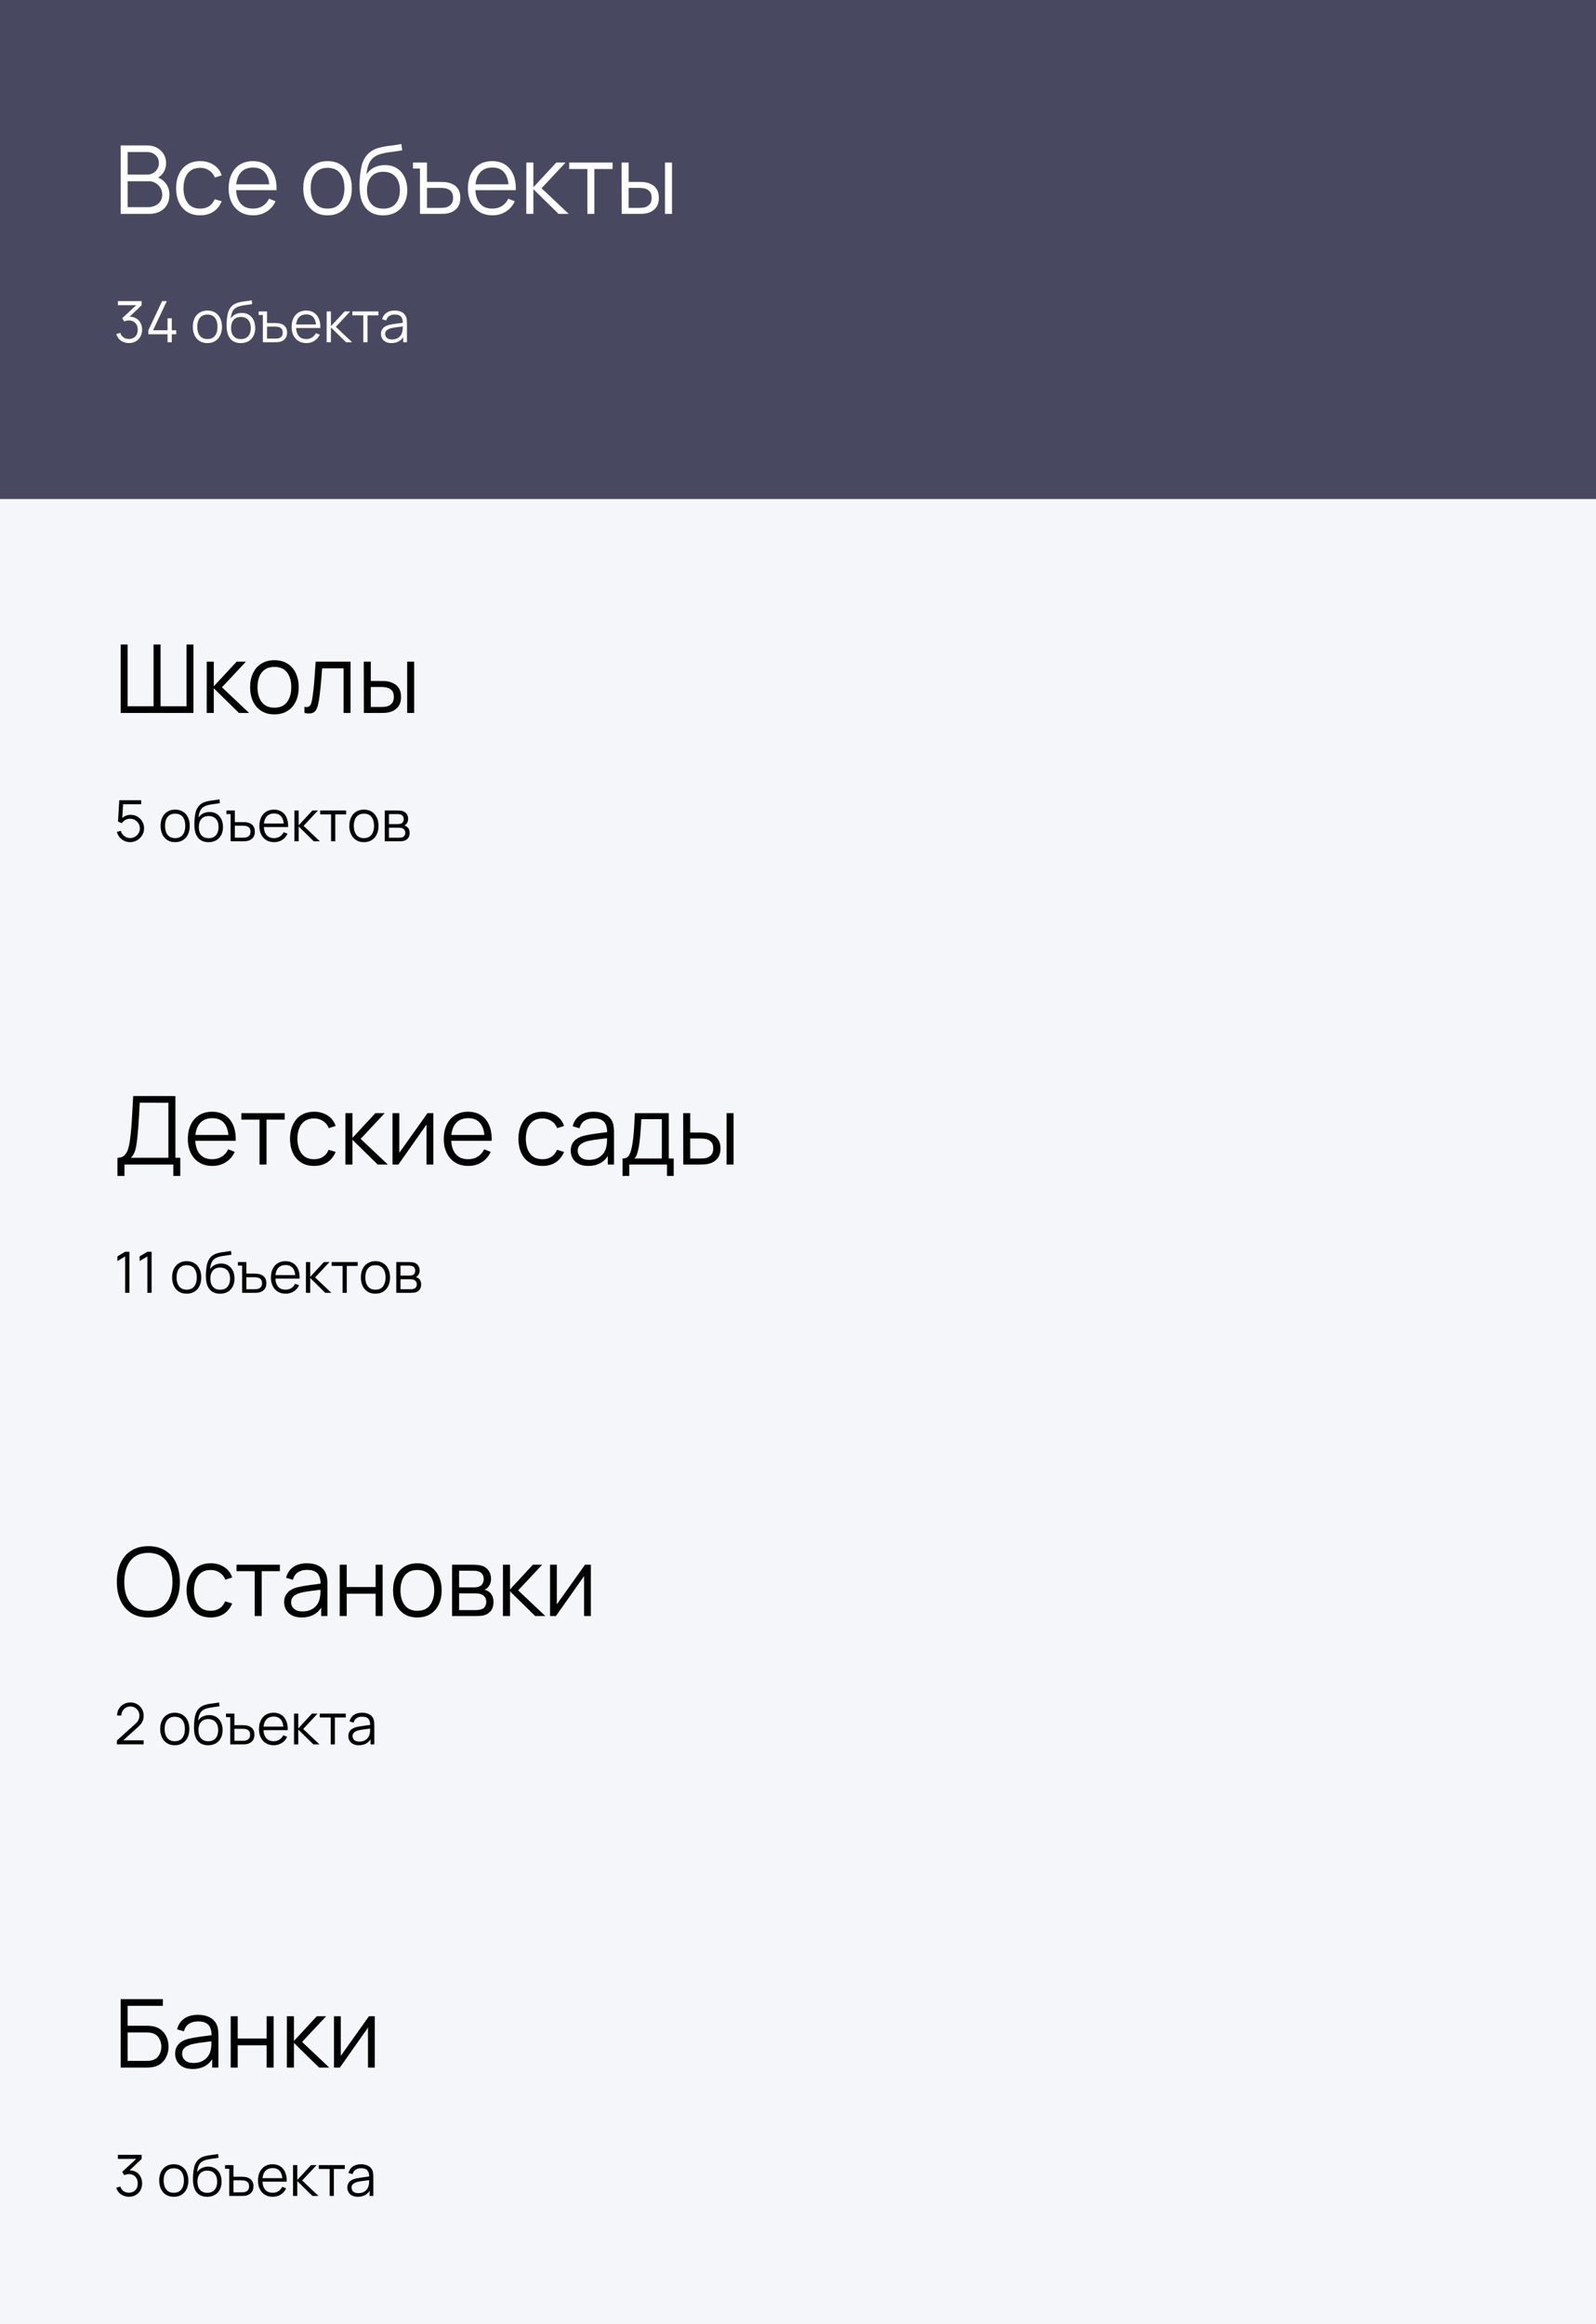
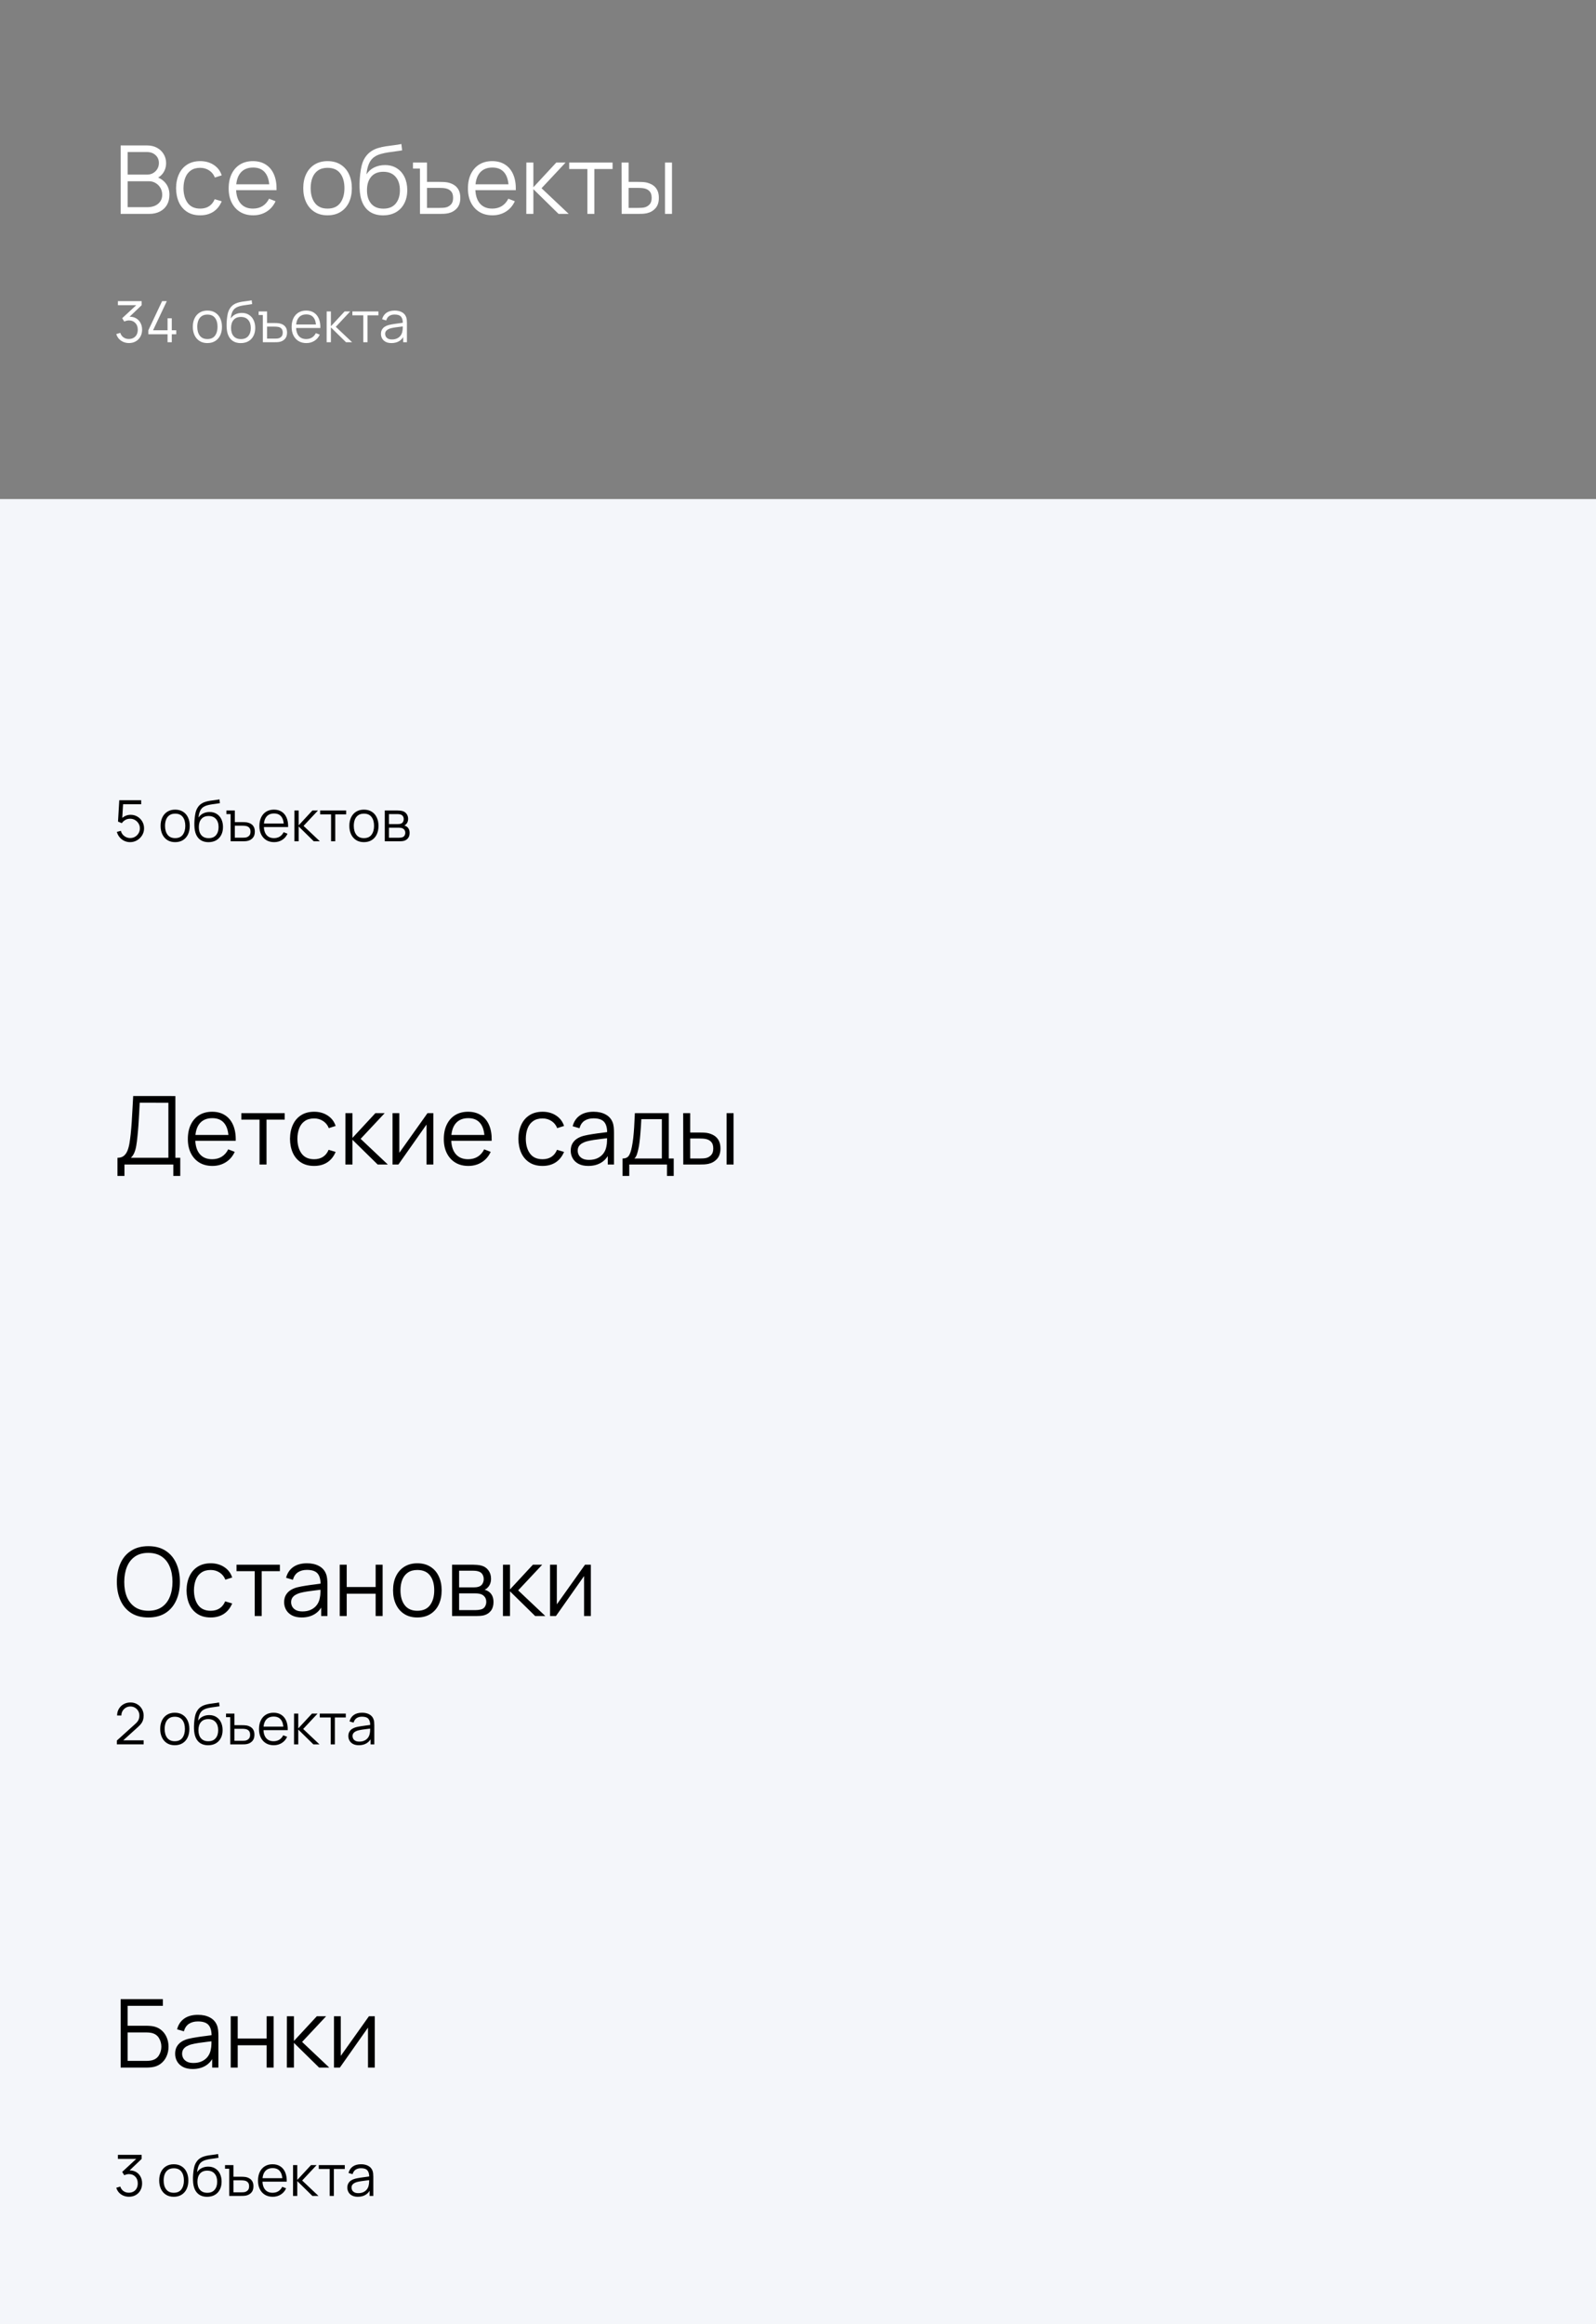
<svg xmlns="http://www.w3.org/2000/svg" width="336" height="489" viewBox="0 0 336 489" fill="none">
  <rect x="0" y="0" width="336" height="489" fill="#808080" stroke="none" />
-   <rect width="336" height="105" fill="#484960" />
  <path d="M25.4 45V30.6H30.96C31.767 30.6 32.47 30.767 33.07 31.1C33.67 31.433 34.137 31.883 34.47 32.45C34.803 33.01 34.97 33.63 34.97 34.31C34.97 35.083 34.763 35.773 34.35 36.38C33.937 36.98 33.383 37.397 32.69 37.63L32.67 37.14C33.603 37.407 34.337 37.873 34.87 38.54C35.403 39.207 35.67 40.013 35.67 40.96C35.67 41.793 35.493 42.513 35.14 43.12C34.787 43.72 34.29 44.183 33.65 44.51C33.01 44.837 32.267 45 31.42 45H25.4ZM26.88 43.59H31.06C31.647 43.59 32.173 43.487 32.64 43.28C33.107 43.067 33.473 42.767 33.74 42.38C34.013 41.993 34.15 41.527 34.15 40.98C34.15 40.447 34.027 39.967 33.78 39.54C33.533 39.113 33.197 38.773 32.77 38.52C32.35 38.26 31.87 38.13 31.33 38.13H26.88V43.59ZM26.88 36.74H30.95C31.41 36.74 31.83 36.637 32.21 36.43C32.59 36.217 32.89 35.927 33.11 35.56C33.337 35.193 33.45 34.77 33.45 34.29C33.45 33.61 33.213 33.057 32.74 32.63C32.273 32.203 31.677 31.99 30.95 31.99H26.88V36.74ZM42.146 45.3C41.059 45.3 40.139 45.057 39.386 44.57C38.632 44.083 38.059 43.413 37.666 42.56C37.279 41.7 37.079 40.713 37.066 39.6C37.079 38.467 37.286 37.473 37.686 36.62C38.086 35.76 38.662 35.093 39.416 34.62C40.169 34.14 41.082 33.9 42.156 33.9C43.249 33.9 44.199 34.167 45.006 34.7C45.819 35.233 46.376 35.963 46.676 36.89L45.236 37.35C44.982 36.703 44.579 36.203 44.026 35.85C43.479 35.49 42.852 35.31 42.146 35.31C41.352 35.31 40.696 35.493 40.176 35.86C39.656 36.22 39.269 36.723 39.016 37.37C38.762 38.017 38.632 38.76 38.626 39.6C38.639 40.893 38.939 41.933 39.526 42.72C40.112 43.5 40.986 43.89 42.146 43.89C42.879 43.89 43.502 43.723 44.016 43.39C44.536 43.05 44.929 42.557 45.196 41.91L46.676 42.35C46.276 43.31 45.689 44.043 44.916 44.55C44.142 45.05 43.219 45.3 42.146 45.3ZM53.31 45.3C52.257 45.3 51.343 45.067 50.57 44.6C49.803 44.133 49.206 43.477 48.78 42.63C48.353 41.783 48.14 40.79 48.14 39.65C48.14 38.47 48.35 37.45 48.77 36.59C49.19 35.73 49.78 35.067 50.54 34.6C51.306 34.133 52.21 33.9 53.25 33.9C54.316 33.9 55.227 34.147 55.98 34.64C56.733 35.127 57.303 35.827 57.69 36.74C58.077 37.653 58.253 38.743 58.22 40.01H56.72V39.49C56.693 38.09 56.39 37.033 55.81 36.32C55.236 35.607 54.397 35.25 53.29 35.25C52.13 35.25 51.24 35.627 50.62 36.38C50.007 37.133 49.7 38.207 49.7 39.6C49.7 40.96 50.007 42.017 50.62 42.77C51.24 43.517 52.117 43.89 53.25 43.89C54.023 43.89 54.697 43.713 55.27 43.36C55.85 43 56.306 42.483 56.64 41.81L58.01 42.34C57.583 43.28 56.953 44.01 56.12 44.53C55.293 45.043 54.356 45.3 53.31 45.3ZM49.18 40.01V38.78H57.43V40.01H49.18ZM68.953 45.3C67.88 45.3 66.963 45.057 66.203 44.57C65.443 44.083 64.86 43.41 64.453 42.55C64.046 41.69 63.843 40.703 63.843 39.59C63.843 38.457 64.05 37.463 64.463 36.61C64.876 35.757 65.463 35.093 66.223 34.62C66.99 34.14 67.9 33.9 68.953 33.9C70.033 33.9 70.953 34.143 71.713 34.63C72.48 35.11 73.063 35.78 73.463 36.64C73.87 37.493 74.073 38.477 74.073 39.59C74.073 40.723 73.87 41.72 73.463 42.58C73.056 43.433 72.47 44.1 71.703 44.58C70.936 45.06 70.02 45.3 68.953 45.3ZM68.953 43.89C70.153 43.89 71.046 43.493 71.633 42.7C72.22 41.9 72.513 40.863 72.513 39.59C72.513 38.283 72.216 37.243 71.623 36.47C71.036 35.697 70.146 35.31 68.953 35.31C68.146 35.31 67.48 35.493 66.953 35.86C66.433 36.22 66.043 36.723 65.783 37.37C65.53 38.01 65.403 38.75 65.403 39.59C65.403 40.89 65.703 41.933 66.303 42.72C66.903 43.5 67.786 43.89 68.953 43.89ZM80.609 45.31C79.602 45.303 78.739 45.083 78.019 44.65C77.299 44.217 76.739 43.57 76.339 42.71C75.946 41.85 75.732 40.777 75.699 39.49C75.679 38.923 75.692 38.307 75.739 37.64C75.786 36.967 75.859 36.327 75.959 35.72C76.059 35.113 76.179 34.62 76.319 34.24C76.492 33.747 76.739 33.287 77.059 32.86C77.386 32.427 77.762 32.073 78.189 31.8C78.602 31.52 79.069 31.303 79.589 31.15C80.116 30.99 80.662 30.867 81.229 30.78C81.802 30.693 82.369 30.617 82.929 30.55C83.496 30.483 84.019 30.4 84.499 30.3L84.659 31.63C84.292 31.703 83.859 31.77 83.359 31.83C82.859 31.89 82.336 31.963 81.789 32.05C81.242 32.13 80.719 32.24 80.219 32.38C79.719 32.52 79.292 32.703 78.939 32.93C78.399 33.257 77.982 33.75 77.689 34.41C77.402 35.07 77.226 35.827 77.159 36.68C77.572 36.033 78.119 35.547 78.799 35.22C79.486 34.893 80.229 34.73 81.029 34.73C82.002 34.73 82.839 34.953 83.539 35.4C84.246 35.847 84.789 36.467 85.169 37.26C85.549 38.053 85.739 38.963 85.739 39.99C85.739 41.063 85.529 42 85.109 42.8C84.696 43.6 84.106 44.22 83.339 44.66C82.572 45.093 81.662 45.31 80.609 45.31ZM80.719 43.9C81.852 43.9 82.712 43.547 83.299 42.84C83.892 42.133 84.189 41.193 84.189 40.02C84.189 38.82 83.882 37.873 83.269 37.18C82.662 36.487 81.806 36.14 80.699 36.14C79.592 36.14 78.742 36.487 78.149 37.18C77.556 37.873 77.259 38.82 77.259 40.02C77.259 41.22 77.556 42.167 78.149 42.86C78.742 43.553 79.599 43.9 80.719 43.9ZM88.419 45L88.409 35.46H86.939V34.2H89.889V38.27H92.409C92.722 38.27 93.029 38.277 93.329 38.29C93.636 38.303 93.909 38.33 94.149 38.37C94.676 38.47 95.146 38.647 95.559 38.9C95.979 39.153 96.309 39.503 96.549 39.95C96.789 40.397 96.909 40.957 96.909 41.63C96.909 42.557 96.669 43.287 96.189 43.82C95.709 44.353 95.106 44.7 94.379 44.86C94.106 44.92 93.809 44.96 93.489 44.98C93.169 44.993 92.856 45 92.549 45H88.419ZM89.889 43.74H92.489C92.709 43.74 92.959 43.733 93.239 43.72C93.519 43.707 93.766 43.67 93.979 43.61C94.332 43.51 94.656 43.31 94.949 43.01C95.242 42.703 95.389 42.243 95.389 41.63C95.389 41.023 95.249 40.567 94.969 40.26C94.689 39.947 94.316 39.74 93.849 39.64C93.636 39.593 93.409 39.563 93.169 39.55C92.936 39.537 92.709 39.53 92.489 39.53H89.889V43.74ZM103.681 45.3C102.628 45.3 101.714 45.067 100.941 44.6C100.174 44.133 99.578 43.477 99.151 42.63C98.724 41.783 98.511 40.79 98.511 39.65C98.511 38.47 98.721 37.45 99.141 36.59C99.561 35.73 100.151 35.067 100.911 34.6C101.678 34.133 102.581 33.9 103.621 33.9C104.688 33.9 105.598 34.147 106.351 34.64C107.104 35.127 107.674 35.827 108.061 36.74C108.448 37.653 108.624 38.743 108.591 40.01H107.091V39.49C107.064 38.09 106.761 37.033 106.181 36.32C105.608 35.607 104.768 35.25 103.661 35.25C102.501 35.25 101.611 35.627 100.991 36.38C100.378 37.133 100.071 38.207 100.071 39.6C100.071 40.96 100.378 42.017 100.991 42.77C101.611 43.517 102.488 43.89 103.621 43.89C104.394 43.89 105.068 43.713 105.641 43.36C106.221 43 106.678 42.483 107.011 41.81L108.381 42.34C107.954 43.28 107.324 44.01 106.491 44.53C105.664 45.043 104.728 45.3 103.681 45.3ZM99.551 40.01V38.78H107.801V40.01H99.551ZM110.8 45L110.81 34.2H112.29V39.4L117.11 34.2H119.07L114.01 39.6L119.73 45H117.59L112.29 39.8V45H110.8ZM123.662 45V35.56H119.832V34.2H128.962V35.56H125.132V45H123.662ZM130.879 45L130.859 34.2H132.339V38.27H134.219C134.532 38.27 134.839 38.277 135.139 38.29C135.439 38.303 135.709 38.33 135.949 38.37C136.482 38.477 136.955 38.657 137.369 38.91C137.782 39.163 138.109 39.513 138.349 39.96C138.589 40.4 138.709 40.957 138.709 41.63C138.709 42.557 138.469 43.287 137.989 43.82C137.509 44.353 136.905 44.7 136.179 44.86C135.905 44.92 135.609 44.96 135.289 44.98C134.969 44.993 134.655 45 134.349 45H130.879ZM132.339 43.74H134.289C134.509 43.74 134.759 43.733 135.039 43.72C135.319 43.707 135.565 43.67 135.779 43.61C136.139 43.51 136.462 43.31 136.749 43.01C137.042 42.703 137.189 42.243 137.189 41.63C137.189 41.023 137.049 40.567 136.769 40.26C136.489 39.947 136.115 39.74 135.649 39.64C135.435 39.593 135.209 39.563 134.969 39.55C134.735 39.537 134.509 39.53 134.289 39.53H132.339V43.74ZM139.999 45V34.2H141.469V45H139.999Z" fill="white" />
  <path d="M27.162 72.174C26.734 72.174 26.34 72.098 25.98 71.946C25.62 71.794 25.31 71.578 25.05 71.298C24.79 71.014 24.6 70.676 24.48 70.284L25.32 70.032C25.464 70.46 25.7 70.784 26.028 71.004C26.36 71.224 26.734 71.33 27.15 71.322C27.534 71.314 27.864 71.228 28.14 71.064C28.42 70.9 28.634 70.672 28.782 70.38C28.93 70.088 29.004 69.75 29.004 69.366C29.004 68.778 28.832 68.306 28.488 67.95C28.148 67.59 27.698 67.41 27.138 67.41C26.982 67.41 26.818 67.432 26.646 67.476C26.474 67.516 26.314 67.574 26.166 67.65L25.722 66.948L29.082 63.846L29.226 64.206H24.822V63.36H29.814V64.218L26.886 67.014L26.874 66.666C27.474 66.59 28.002 66.658 28.458 66.87C28.914 67.082 29.27 67.406 29.526 67.842C29.786 68.274 29.916 68.782 29.916 69.366C29.916 69.918 29.796 70.406 29.556 70.83C29.32 71.25 28.994 71.58 28.578 71.82C28.162 72.056 27.69 72.174 27.162 72.174ZM35.277 72V70.326H31.233V69.486L34.125 63.36H35.115L32.223 69.486H35.277V66.966H36.165V69.486H37.107V70.326H36.165V72H35.277ZM43.659 72.18C43.015 72.18 42.465 72.034 42.009 71.742C41.553 71.45 41.203 71.046 40.959 70.53C40.715 70.014 40.593 69.422 40.593 68.754C40.593 68.074 40.717 67.478 40.965 66.966C41.213 66.454 41.565 66.056 42.021 65.772C42.481 65.484 43.027 65.34 43.659 65.34C44.307 65.34 44.859 65.486 45.315 65.778C45.775 66.066 46.125 66.468 46.365 66.984C46.609 67.496 46.731 68.086 46.731 68.754C46.731 69.434 46.609 70.032 46.365 70.548C46.121 71.06 45.769 71.46 45.309 71.748C44.849 72.036 44.299 72.18 43.659 72.18ZM43.659 71.334C44.379 71.334 44.915 71.096 45.267 70.62C45.619 70.14 45.795 69.518 45.795 68.754C45.795 67.97 45.617 67.346 45.261 66.882C44.909 66.418 44.375 66.186 43.659 66.186C43.175 66.186 42.775 66.296 42.459 66.516C42.147 66.732 41.913 67.034 41.757 67.422C41.605 67.806 41.529 68.25 41.529 68.754C41.529 69.534 41.709 70.16 42.069 70.632C42.429 71.1 42.959 71.334 43.659 71.334ZM50.653 72.186C50.049 72.182 49.531 72.05 49.099 71.79C48.667 71.53 48.331 71.142 48.091 70.626C47.855 70.11 47.727 69.466 47.707 68.694C47.695 68.354 47.703 67.984 47.731 67.584C47.759 67.18 47.803 66.796 47.863 66.432C47.923 66.068 47.995 65.772 48.079 65.544C48.183 65.248 48.331 64.972 48.523 64.716C48.719 64.456 48.945 64.244 49.201 64.08C49.449 63.912 49.729 63.782 50.041 63.69C50.357 63.594 50.685 63.52 51.025 63.468C51.369 63.416 51.709 63.37 52.045 63.33C52.385 63.29 52.699 63.24 52.987 63.18L53.083 63.978C52.863 64.022 52.603 64.062 52.303 64.098C52.003 64.134 51.689 64.178 51.361 64.23C51.033 64.278 50.719 64.344 50.419 64.428C50.119 64.512 49.863 64.622 49.651 64.758C49.327 64.954 49.077 65.25 48.901 65.646C48.729 66.042 48.623 66.496 48.583 67.008C48.831 66.62 49.159 66.328 49.567 66.132C49.979 65.936 50.425 65.838 50.905 65.838C51.489 65.838 51.991 65.972 52.411 66.24C52.835 66.508 53.161 66.88 53.389 67.356C53.617 67.832 53.731 68.378 53.731 68.994C53.731 69.638 53.605 70.2 53.353 70.68C53.105 71.16 52.751 71.532 52.291 71.796C51.831 72.056 51.285 72.186 50.653 72.186ZM50.719 71.34C51.399 71.34 51.915 71.128 52.267 70.704C52.623 70.28 52.801 69.716 52.801 69.012C52.801 68.292 52.617 67.724 52.249 67.308C51.885 66.892 51.371 66.684 50.707 66.684C50.043 66.684 49.533 66.892 49.177 67.308C48.821 67.724 48.643 68.292 48.643 69.012C48.643 69.732 48.821 70.3 49.177 70.716C49.533 71.132 50.047 71.34 50.719 71.34ZM55.339 72L55.333 66.276H54.451V65.52H56.221V67.962H57.733C57.921 67.962 58.105 67.966 58.285 67.974C58.469 67.982 58.633 67.998 58.777 68.022C59.093 68.082 59.375 68.188 59.623 68.34C59.875 68.492 60.073 68.702 60.217 68.97C60.361 69.238 60.433 69.574 60.433 69.978C60.433 70.534 60.289 70.972 60.001 71.292C59.713 71.612 59.351 71.82 58.915 71.916C58.751 71.952 58.573 71.976 58.381 71.988C58.189 71.996 58.001 72 57.817 72H55.339ZM56.221 71.244H57.781C57.913 71.244 58.063 71.24 58.231 71.232C58.399 71.224 58.547 71.202 58.675 71.166C58.887 71.106 59.081 70.986 59.257 70.806C59.433 70.622 59.521 70.346 59.521 69.978C59.521 69.614 59.437 69.34 59.269 69.156C59.101 68.968 58.877 68.844 58.597 68.784C58.469 68.756 58.333 68.738 58.189 68.73C58.049 68.722 57.913 68.718 57.781 68.718H56.221V71.244ZM64.496 72.18C63.864 72.18 63.316 72.04 62.852 71.76C62.392 71.48 62.034 71.086 61.778 70.578C61.522 70.07 61.394 69.474 61.394 68.79C61.394 68.082 61.52 67.47 61.772 66.954C62.024 66.438 62.378 66.04 62.834 65.76C63.294 65.48 63.836 65.34 64.46 65.34C65.1 65.34 65.646 65.488 66.098 65.784C66.55 66.076 66.892 66.496 67.124 67.044C67.356 67.592 67.462 68.246 67.442 69.006H66.542V68.694C66.526 67.854 66.344 67.22 65.996 66.792C65.652 66.364 65.148 66.15 64.484 66.15C63.788 66.15 63.254 66.376 62.882 66.828C62.514 67.28 62.33 67.924 62.33 68.76C62.33 69.576 62.514 70.21 62.882 70.662C63.254 71.11 63.78 71.334 64.46 71.334C64.924 71.334 65.328 71.228 65.672 71.016C66.02 70.8 66.294 70.49 66.494 70.086L67.316 70.404C67.06 70.968 66.682 71.406 66.182 71.718C65.686 72.026 65.124 72.18 64.496 72.18ZM62.018 69.006V68.268H66.968V69.006H62.018ZM68.768 72L68.774 65.52H69.662V68.64L72.554 65.52H73.73L70.694 68.76L74.126 72H72.842L69.662 68.88V72H68.768ZM76.485 72V66.336H74.187V65.52H79.665V66.336H77.367V72H76.485ZM82.417 72.18C81.929 72.18 81.519 72.092 81.187 71.916C80.859 71.74 80.613 71.506 80.449 71.214C80.285 70.922 80.203 70.604 80.203 70.26C80.203 69.908 80.273 69.608 80.413 69.36C80.557 69.108 80.751 68.902 80.995 68.742C81.243 68.582 81.529 68.46 81.853 68.376C82.181 68.296 82.543 68.226 82.939 68.166C83.339 68.102 83.729 68.048 84.109 68.004C84.493 67.956 84.829 67.91 85.117 67.866L84.805 68.058C84.817 67.418 84.693 66.944 84.433 66.636C84.173 66.328 83.721 66.174 83.077 66.174C82.633 66.174 82.257 66.274 81.949 66.474C81.645 66.674 81.431 66.99 81.307 67.422L80.449 67.17C80.597 66.59 80.895 66.14 81.343 65.82C81.791 65.5 82.373 65.34 83.089 65.34C83.681 65.34 84.183 65.452 84.595 65.676C85.011 65.896 85.305 66.216 85.477 66.636C85.557 66.824 85.609 67.034 85.633 67.266C85.657 67.498 85.669 67.734 85.669 67.974V72H84.883V70.374L85.111 70.47C84.891 71.026 84.549 71.45 84.085 71.742C83.621 72.034 83.065 72.18 82.417 72.18ZM82.519 71.418C82.931 71.418 83.291 71.344 83.599 71.196C83.907 71.048 84.155 70.846 84.343 70.59C84.531 70.33 84.653 70.038 84.709 69.714C84.757 69.506 84.783 69.278 84.787 69.03C84.791 68.778 84.793 68.59 84.793 68.466L85.129 68.64C84.829 68.68 84.503 68.72 84.151 68.76C83.803 68.8 83.459 68.846 83.119 68.898C82.783 68.95 82.479 69.012 82.207 69.084C82.023 69.136 81.845 69.21 81.673 69.306C81.501 69.398 81.359 69.522 81.247 69.678C81.139 69.834 81.085 70.028 81.085 70.26C81.085 70.448 81.131 70.63 81.223 70.806C81.319 70.982 81.471 71.128 81.679 71.244C81.891 71.36 82.171 71.418 82.519 71.418Z" fill="white" />
  <rect width="336" height="384" transform="translate(0 105)" fill="#F4F6FA" />
-   <path d="M25.4 150V135.6H26.87V148.59H32.33V135.6H33.8V148.59H39.27V135.6H40.73V150H25.4ZM43.515 150L43.525 139.2H45.005V144.4L49.825 139.2H51.785L46.725 144.6L52.445 150H50.305L45.005 144.8V150H43.515ZM57.762 150.3C56.688 150.3 55.772 150.057 55.012 149.57C54.252 149.083 53.668 148.41 53.262 147.55C52.855 146.69 52.652 145.703 52.652 144.59C52.652 143.457 52.858 142.463 53.272 141.61C53.685 140.757 54.272 140.093 55.032 139.62C55.798 139.14 56.708 138.9 57.762 138.9C58.842 138.9 59.762 139.143 60.522 139.63C61.288 140.11 61.872 140.78 62.272 141.64C62.678 142.493 62.882 143.477 62.882 144.59C62.882 145.723 62.678 146.72 62.272 147.58C61.865 148.433 61.278 149.1 60.512 149.58C59.745 150.06 58.828 150.3 57.762 150.3ZM57.762 148.89C58.962 148.89 59.855 148.493 60.442 147.7C61.028 146.9 61.322 145.863 61.322 144.59C61.322 143.283 61.025 142.243 60.432 141.47C59.845 140.697 58.955 140.31 57.762 140.31C56.955 140.31 56.288 140.493 55.762 140.86C55.242 141.22 54.852 141.723 54.592 142.37C54.338 143.01 54.212 143.75 54.212 144.59C54.212 145.89 54.512 146.933 55.112 147.72C55.712 148.5 56.595 148.89 57.762 148.89ZM64.088 150V148.71C64.487 148.783 64.791 148.767 64.998 148.66C65.211 148.547 65.368 148.36 65.468 148.1C65.567 147.833 65.651 147.503 65.718 147.11C65.824 146.457 65.921 145.737 66.007 144.95C66.094 144.163 66.171 143.297 66.237 142.35C66.311 141.397 66.384 140.347 66.457 139.2H73.797V150H72.338V140.61H67.817C67.771 141.317 67.718 142.02 67.657 142.72C67.597 143.42 67.534 144.093 67.468 144.74C67.407 145.38 67.341 145.97 67.267 146.51C67.194 147.05 67.118 147.517 67.037 147.91C66.918 148.503 66.757 148.977 66.558 149.33C66.364 149.683 66.074 149.917 65.688 150.03C65.301 150.143 64.767 150.133 64.088 150ZM76.601 150L76.581 139.2H78.061V143.27H79.941C80.255 143.27 80.561 143.277 80.861 143.29C81.161 143.303 81.431 143.33 81.671 143.37C82.205 143.477 82.678 143.657 83.091 143.91C83.505 144.163 83.831 144.513 84.071 144.96C84.311 145.4 84.431 145.957 84.431 146.63C84.431 147.557 84.191 148.287 83.711 148.82C83.231 149.353 82.628 149.7 81.901 149.86C81.628 149.92 81.331 149.96 81.011 149.98C80.691 149.993 80.378 150 80.071 150H76.601ZM78.061 148.74H80.011C80.231 148.74 80.481 148.733 80.761 148.72C81.041 148.707 81.288 148.67 81.501 148.61C81.861 148.51 82.185 148.31 82.471 148.01C82.765 147.703 82.911 147.243 82.911 146.63C82.911 146.023 82.771 145.567 82.491 145.26C82.211 144.947 81.838 144.74 81.371 144.64C81.158 144.593 80.931 144.563 80.691 144.55C80.458 144.537 80.231 144.53 80.011 144.53H78.061V148.74ZM85.721 150V139.2H87.191V150H85.721Z" fill="black" />
  <path d="M27.39 177.18C26.942 177.18 26.528 177.088 26.148 176.904C25.768 176.72 25.444 176.466 25.176 176.142C24.908 175.818 24.716 175.446 24.6 175.026L25.446 174.798C25.522 175.11 25.66 175.38 25.86 175.608C26.06 175.832 26.294 176.006 26.562 176.13C26.834 176.254 27.118 176.316 27.414 176.316C27.798 176.316 28.142 176.224 28.446 176.04C28.754 175.852 28.998 175.604 29.178 175.296C29.358 174.988 29.448 174.65 29.448 174.282C29.448 173.902 29.354 173.56 29.166 173.256C28.978 172.948 28.73 172.704 28.422 172.524C28.114 172.344 27.778 172.254 27.414 172.254C27.006 172.254 26.654 172.344 26.358 172.524C26.062 172.7 25.826 172.922 25.65 173.19L24.846 172.854L25.11 168.36H29.724V169.206H25.5L25.938 168.792L25.704 172.626L25.482 172.332C25.73 172.048 26.03 171.826 26.382 171.666C26.734 171.506 27.104 171.426 27.492 171.426C28.024 171.426 28.504 171.554 28.932 171.81C29.36 172.062 29.7 172.404 29.952 172.836C30.204 173.268 30.33 173.75 30.33 174.282C30.33 174.81 30.196 175.294 29.928 175.734C29.66 176.17 29.304 176.52 28.86 176.784C28.416 177.048 27.926 177.18 27.39 177.18ZM36.874 177.18C36.23 177.18 35.68 177.034 35.224 176.742C34.768 176.45 34.418 176.046 34.174 175.53C33.93 175.014 33.808 174.422 33.808 173.754C33.808 173.074 33.932 172.478 34.18 171.966C34.428 171.454 34.78 171.056 35.236 170.772C35.696 170.484 36.242 170.34 36.874 170.34C37.522 170.34 38.074 170.486 38.53 170.778C38.99 171.066 39.34 171.468 39.58 171.984C39.824 172.496 39.946 173.086 39.946 173.754C39.946 174.434 39.824 175.032 39.58 175.548C39.336 176.06 38.984 176.46 38.524 176.748C38.064 177.036 37.514 177.18 36.874 177.18ZM36.874 176.334C37.594 176.334 38.13 176.096 38.482 175.62C38.834 175.14 39.01 174.518 39.01 173.754C39.01 172.97 38.832 172.346 38.476 171.882C38.124 171.418 37.59 171.186 36.874 171.186C36.39 171.186 35.99 171.296 35.674 171.516C35.362 171.732 35.128 172.034 34.972 172.422C34.82 172.806 34.744 173.25 34.744 173.754C34.744 174.534 34.924 175.16 35.284 175.632C35.644 176.1 36.174 176.334 36.874 176.334ZM43.868 177.186C43.264 177.182 42.746 177.05 42.314 176.79C41.882 176.53 41.546 176.142 41.306 175.626C41.07 175.11 40.942 174.466 40.922 173.694C40.91 173.354 40.918 172.984 40.946 172.584C40.974 172.18 41.018 171.796 41.078 171.432C41.138 171.068 41.21 170.772 41.294 170.544C41.398 170.248 41.546 169.972 41.738 169.716C41.934 169.456 42.16 169.244 42.416 169.08C42.664 168.912 42.944 168.782 43.256 168.69C43.572 168.594 43.9 168.52 44.24 168.468C44.584 168.416 44.924 168.37 45.26 168.33C45.6 168.29 45.914 168.24 46.202 168.18L46.298 168.978C46.078 169.022 45.818 169.062 45.518 169.098C45.218 169.134 44.904 169.178 44.576 169.23C44.248 169.278 43.934 169.344 43.634 169.428C43.334 169.512 43.078 169.622 42.866 169.758C42.542 169.954 42.292 170.25 42.116 170.646C41.944 171.042 41.838 171.496 41.798 172.008C42.046 171.62 42.374 171.328 42.782 171.132C43.194 170.936 43.64 170.838 44.12 170.838C44.704 170.838 45.206 170.972 45.626 171.24C46.05 171.508 46.376 171.88 46.604 172.356C46.832 172.832 46.946 173.378 46.946 173.994C46.946 174.638 46.82 175.2 46.568 175.68C46.32 176.16 45.966 176.532 45.506 176.796C45.046 177.056 44.5 177.186 43.868 177.186ZM43.934 176.34C44.614 176.34 45.13 176.128 45.482 175.704C45.838 175.28 46.016 174.716 46.016 174.012C46.016 173.292 45.832 172.724 45.464 172.308C45.1 171.892 44.586 171.684 43.922 171.684C43.258 171.684 42.748 171.892 42.392 172.308C42.036 172.724 41.858 173.292 41.858 174.012C41.858 174.732 42.036 175.3 42.392 175.716C42.748 176.132 43.262 176.34 43.934 176.34ZM48.554 177L48.548 171.276H47.666V170.52H49.436V172.962H50.948C51.136 172.962 51.32 172.966 51.5 172.974C51.684 172.982 51.848 172.998 51.992 173.022C52.308 173.082 52.59 173.188 52.838 173.34C53.09 173.492 53.288 173.702 53.432 173.97C53.576 174.238 53.648 174.574 53.648 174.978C53.648 175.534 53.504 175.972 53.216 176.292C52.928 176.612 52.566 176.82 52.13 176.916C51.966 176.952 51.788 176.976 51.596 176.988C51.404 176.996 51.216 177 51.032 177H48.554ZM49.436 176.244H50.996C51.128 176.244 51.278 176.24 51.446 176.232C51.614 176.224 51.762 176.202 51.89 176.166C52.102 176.106 52.296 175.986 52.472 175.806C52.648 175.622 52.736 175.346 52.736 174.978C52.736 174.614 52.652 174.34 52.484 174.156C52.316 173.968 52.092 173.844 51.812 173.784C51.684 173.756 51.548 173.738 51.404 173.73C51.264 173.722 51.128 173.718 50.996 173.718H49.436V176.244ZM57.711 177.18C57.079 177.18 56.531 177.04 56.067 176.76C55.607 176.48 55.249 176.086 54.993 175.578C54.737 175.07 54.609 174.474 54.609 173.79C54.609 173.082 54.735 172.47 54.987 171.954C55.239 171.438 55.593 171.04 56.049 170.76C56.509 170.48 57.051 170.34 57.675 170.34C58.315 170.34 58.861 170.488 59.313 170.784C59.765 171.076 60.107 171.496 60.339 172.044C60.571 172.592 60.677 173.246 60.657 174.006H59.757V173.694C59.741 172.854 59.559 172.22 59.211 171.792C58.867 171.364 58.363 171.15 57.699 171.15C57.003 171.15 56.469 171.376 56.097 171.828C55.729 172.28 55.545 172.924 55.545 173.76C55.545 174.576 55.729 175.21 56.097 175.662C56.469 176.11 56.995 176.334 57.675 176.334C58.139 176.334 58.543 176.228 58.887 176.016C59.235 175.8 59.509 175.49 59.709 175.086L60.531 175.404C60.275 175.968 59.897 176.406 59.397 176.718C58.901 177.026 58.339 177.18 57.711 177.18ZM55.233 174.006V173.268H60.183V174.006H55.233ZM61.982 177L61.988 170.52H62.876V173.64L65.768 170.52H66.944L63.908 173.76L67.34 177H66.056L62.876 173.88V177H61.982ZM69.7 177V171.336H67.402V170.52H72.88V171.336H70.582V177H69.7ZM76.612 177.18C75.968 177.18 75.418 177.034 74.962 176.742C74.506 176.45 74.156 176.046 73.912 175.53C73.668 175.014 73.546 174.422 73.546 173.754C73.546 173.074 73.67 172.478 73.918 171.966C74.166 171.454 74.518 171.056 74.974 170.772C75.434 170.484 75.98 170.34 76.612 170.34C77.26 170.34 77.812 170.486 78.268 170.778C78.728 171.066 79.078 171.468 79.318 171.984C79.562 172.496 79.684 173.086 79.684 173.754C79.684 174.434 79.562 175.032 79.318 175.548C79.074 176.06 78.722 176.46 78.262 176.748C77.802 177.036 77.252 177.18 76.612 177.18ZM76.612 176.334C77.332 176.334 77.868 176.096 78.22 175.62C78.572 175.14 78.748 174.518 78.748 173.754C78.748 172.97 78.57 172.346 78.214 171.882C77.862 171.418 77.328 171.186 76.612 171.186C76.128 171.186 75.728 171.296 75.412 171.516C75.1 171.732 74.866 172.034 74.71 172.422C74.558 172.806 74.482 173.25 74.482 173.754C74.482 174.534 74.662 175.16 75.022 175.632C75.382 176.1 75.912 176.334 76.612 176.334ZM81.002 177V170.52H83.672C83.808 170.52 83.972 170.528 84.164 170.544C84.36 170.56 84.542 170.59 84.71 170.634C85.074 170.73 85.366 170.926 85.586 171.222C85.81 171.518 85.922 171.874 85.922 172.29C85.922 172.522 85.886 172.73 85.814 172.914C85.746 173.094 85.648 173.25 85.52 173.382C85.46 173.45 85.394 173.51 85.322 173.562C85.25 173.61 85.18 173.65 85.112 173.682C85.24 173.706 85.378 173.762 85.526 173.85C85.758 173.986 85.934 174.17 86.054 174.402C86.174 174.63 86.234 174.908 86.234 175.236C86.234 175.68 86.128 176.042 85.916 176.322C85.704 176.602 85.42 176.794 85.064 176.898C84.904 176.942 84.73 176.97 84.542 176.982C84.358 176.994 84.184 177 84.02 177H81.002ZM81.89 176.25H83.978C84.062 176.25 84.168 176.244 84.296 176.232C84.424 176.216 84.538 176.196 84.638 176.172C84.874 176.112 85.046 175.992 85.154 175.812C85.266 175.628 85.322 175.428 85.322 175.212C85.322 174.928 85.238 174.696 85.07 174.516C84.906 174.332 84.686 174.22 84.41 174.18C84.318 174.16 84.222 174.148 84.122 174.144C84.022 174.14 83.932 174.138 83.852 174.138H81.89V176.25ZM81.89 173.382H83.702C83.806 173.382 83.922 173.376 84.05 173.364C84.182 173.348 84.296 173.322 84.392 173.286C84.6 173.214 84.752 173.09 84.848 172.914C84.948 172.738 84.998 172.546 84.998 172.338C84.998 172.11 84.944 171.91 84.836 171.738C84.732 171.566 84.574 171.446 84.362 171.378C84.218 171.326 84.062 171.296 83.894 171.288C83.73 171.28 83.626 171.276 83.582 171.276H81.89V173.382Z" fill="black" />
  <path d="M24.73 247.4V243.59C25.29 243.59 25.74 243.45 26.08 243.17C26.42 242.883 26.68 242.503 26.86 242.03C27.04 241.557 27.177 241.027 27.27 240.44C27.363 239.847 27.443 239.247 27.51 238.64C27.603 237.753 27.677 236.897 27.73 236.07C27.79 235.243 27.84 234.387 27.88 233.5C27.927 232.613 27.98 231.643 28.04 230.59L36.92 230.6V243.59H37.95V247.4H36.49V245H26.2V247.4H24.73ZM27.54 243.59H35.45V232.01L29.41 232C29.37 232.813 29.33 233.6 29.29 234.36C29.25 235.12 29.203 235.887 29.15 236.66C29.097 237.433 29.027 238.24 28.94 239.08C28.867 239.847 28.78 240.517 28.68 241.09C28.58 241.663 28.44 242.153 28.26 242.56C28.087 242.967 27.847 243.31 27.54 243.59ZM44.716 245.3C43.663 245.3 42.749 245.067 41.976 244.6C41.209 244.133 40.613 243.477 40.186 242.63C39.759 241.783 39.546 240.79 39.546 239.65C39.546 238.47 39.756 237.45 40.176 236.59C40.596 235.73 41.186 235.067 41.946 234.6C42.713 234.133 43.616 233.9 44.656 233.9C45.723 233.9 46.633 234.147 47.386 234.64C48.139 235.127 48.709 235.827 49.096 236.74C49.483 237.653 49.659 238.743 49.626 240.01H48.126V239.49C48.099 238.09 47.796 237.033 47.216 236.32C46.643 235.607 45.803 235.25 44.696 235.25C43.536 235.25 42.646 235.627 42.026 236.38C41.413 237.133 41.106 238.207 41.106 239.6C41.106 240.96 41.413 242.017 42.026 242.77C42.646 243.517 43.523 243.89 44.656 243.89C45.429 243.89 46.103 243.713 46.676 243.36C47.256 243 47.713 242.483 48.046 241.81L49.416 242.34C48.989 243.28 48.359 244.01 47.526 244.53C46.699 245.043 45.763 245.3 44.716 245.3ZM40.586 240.01V238.78H48.836V240.01H40.586ZM54.639 245V235.56H50.809V234.2H59.939V235.56H56.109V245H54.639ZM66.13 245.3C65.043 245.3 64.123 245.057 63.37 244.57C62.617 244.083 62.043 243.413 61.65 242.56C61.263 241.7 61.063 240.713 61.05 239.6C61.063 238.467 61.27 237.473 61.67 236.62C62.07 235.76 62.647 235.093 63.4 234.62C64.153 234.14 65.067 233.9 66.14 233.9C67.233 233.9 68.183 234.167 68.99 234.7C69.803 235.233 70.36 235.963 70.66 236.89L69.22 237.35C68.967 236.703 68.563 236.203 68.01 235.85C67.463 235.49 66.837 235.31 66.13 235.31C65.337 235.31 64.68 235.493 64.16 235.86C63.64 236.22 63.253 236.723 63 237.37C62.747 238.017 62.617 238.76 62.61 239.6C62.623 240.893 62.923 241.933 63.51 242.72C64.097 243.5 64.97 243.89 66.13 243.89C66.863 243.89 67.487 243.723 68 243.39C68.52 243.05 68.913 242.557 69.18 241.91L70.66 242.35C70.26 243.31 69.673 244.043 68.9 244.55C68.127 245.05 67.203 245.3 66.13 245.3ZM72.714 245L72.724 234.2H74.204V239.4L79.024 234.2H80.984L75.924 239.6L81.644 245H79.504L74.204 239.8V245H72.714ZM91.226 234.2V245H89.796V236.59L83.876 245H82.636V234.2H84.066V242.54L89.996 234.2H91.226ZM98.603 245.3C97.549 245.3 96.636 245.067 95.863 244.6C95.096 244.133 94.499 243.477 94.073 242.63C93.646 241.783 93.433 240.79 93.433 239.65C93.433 238.47 93.643 237.45 94.063 236.59C94.483 235.73 95.073 235.067 95.833 234.6C96.6 234.133 97.503 233.9 98.543 233.9C99.609 233.9 100.519 234.147 101.273 234.64C102.026 235.127 102.596 235.827 102.983 236.74C103.369 237.653 103.546 238.743 103.513 240.01H102.013V239.49C101.986 238.09 101.683 237.033 101.103 236.32C100.529 235.607 99.689 235.25 98.583 235.25C97.423 235.25 96.533 235.627 95.913 236.38C95.299 237.133 94.993 238.207 94.993 239.6C94.993 240.96 95.299 242.017 95.913 242.77C96.533 243.517 97.409 243.89 98.543 243.89C99.316 243.89 99.99 243.713 100.563 243.36C101.143 243 101.599 242.483 101.933 241.81L103.303 242.34C102.876 243.28 102.246 244.01 101.413 244.53C100.586 245.043 99.65 245.3 98.603 245.3ZM94.473 240.01V238.78H102.723V240.01H94.473ZM114.216 245.3C113.129 245.3 112.209 245.057 111.456 244.57C110.703 244.083 110.129 243.413 109.736 242.56C109.349 241.7 109.149 240.713 109.136 239.6C109.149 238.467 109.356 237.473 109.756 236.62C110.156 235.76 110.733 235.093 111.486 234.62C112.239 234.14 113.153 233.9 114.226 233.9C115.319 233.9 116.269 234.167 117.076 234.7C117.889 235.233 118.446 235.963 118.746 236.89L117.306 237.35C117.053 236.703 116.649 236.203 116.096 235.85C115.549 235.49 114.923 235.31 114.216 235.31C113.423 235.31 112.766 235.493 112.246 235.86C111.726 236.22 111.339 236.723 111.086 237.37C110.833 238.017 110.703 238.76 110.696 239.6C110.709 240.893 111.009 241.933 111.596 242.72C112.183 243.5 113.056 243.89 114.216 243.89C114.949 243.89 115.573 243.723 116.086 243.39C116.606 243.05 116.999 242.557 117.266 241.91L118.746 242.35C118.346 243.31 117.759 244.043 116.986 244.55C116.213 245.05 115.289 245.3 114.216 245.3ZM123.842 245.3C123.028 245.3 122.345 245.153 121.792 244.86C121.245 244.567 120.835 244.177 120.562 243.69C120.288 243.203 120.152 242.673 120.152 242.1C120.152 241.513 120.268 241.013 120.502 240.6C120.742 240.18 121.065 239.837 121.472 239.57C121.885 239.303 122.362 239.1 122.902 238.96C123.448 238.827 124.052 238.71 124.712 238.61C125.378 238.503 126.028 238.413 126.662 238.34C127.302 238.26 127.862 238.183 128.342 238.11L127.822 238.43C127.842 237.363 127.635 236.573 127.202 236.06C126.768 235.547 126.015 235.29 124.942 235.29C124.202 235.29 123.575 235.457 123.062 235.79C122.555 236.123 122.198 236.65 121.992 237.37L120.562 236.95C120.808 235.983 121.305 235.233 122.052 234.7C122.798 234.167 123.768 233.9 124.962 233.9C125.948 233.9 126.785 234.087 127.472 234.46C128.165 234.827 128.655 235.36 128.942 236.06C129.075 236.373 129.162 236.723 129.202 237.11C129.242 237.497 129.262 237.89 129.262 238.29V245H127.952V242.29L128.332 242.45C127.965 243.377 127.395 244.083 126.622 244.57C125.848 245.057 124.922 245.3 123.842 245.3ZM124.012 244.03C124.698 244.03 125.298 243.907 125.812 243.66C126.325 243.413 126.738 243.077 127.052 242.65C127.365 242.217 127.568 241.73 127.662 241.19C127.742 240.843 127.785 240.463 127.792 240.05C127.798 239.63 127.802 239.317 127.802 239.11L128.362 239.4C127.862 239.467 127.318 239.533 126.732 239.6C126.152 239.667 125.578 239.743 125.012 239.83C124.452 239.917 123.945 240.02 123.492 240.14C123.185 240.227 122.888 240.35 122.602 240.51C122.315 240.663 122.078 240.87 121.892 241.13C121.712 241.39 121.622 241.713 121.622 242.1C121.622 242.413 121.698 242.717 121.852 243.01C122.012 243.303 122.265 243.547 122.612 243.74C122.965 243.933 123.432 244.03 124.012 244.03ZM131.065 247.4V243.74C131.678 243.74 132.118 243.543 132.385 243.15C132.652 242.75 132.868 242.113 133.035 241.24C133.148 240.673 133.242 240.063 133.315 239.41C133.388 238.757 133.452 238.01 133.505 237.17C133.558 236.323 133.608 235.333 133.655 234.2H140.795V243.74H141.835V247.4H140.415V245H132.475V247.4H131.065ZM133.555 243.74H139.335V235.46H135.015C134.995 235.967 134.965 236.503 134.925 237.07C134.892 237.637 134.848 238.203 134.795 238.77C134.748 239.337 134.692 239.87 134.625 240.37C134.565 240.863 134.492 241.297 134.405 241.67C134.305 242.15 134.195 242.56 134.075 242.9C133.962 243.24 133.788 243.52 133.555 243.74ZM143.848 245L143.828 234.2H145.308V238.27H147.188C147.501 238.27 147.808 238.277 148.108 238.29C148.408 238.303 148.678 238.33 148.918 238.37C149.451 238.477 149.924 238.657 150.338 238.91C150.751 239.163 151.078 239.513 151.318 239.96C151.558 240.4 151.678 240.957 151.678 241.63C151.678 242.557 151.438 243.287 150.958 243.82C150.478 244.353 149.874 244.7 149.148 244.86C148.874 244.92 148.578 244.96 148.258 244.98C147.938 244.993 147.624 245 147.318 245H143.848ZM145.308 243.74H147.258C147.478 243.74 147.728 243.733 148.008 243.72C148.288 243.707 148.534 243.67 148.748 243.61C149.108 243.51 149.431 243.31 149.718 243.01C150.011 242.703 150.158 242.243 150.158 241.63C150.158 241.023 150.018 240.567 149.738 240.26C149.458 239.947 149.084 239.74 148.618 239.64C148.404 239.593 148.178 239.563 147.938 239.55C147.704 239.537 147.478 239.53 147.258 239.53H145.308V243.74ZM152.968 245V234.2H154.438V245H152.968Z" fill="black" />
-   <path d="M26.346 272V264.344L24.72 265.322V264.332L26.346 263.36H27.24V272H26.346ZM31.022 272V264.344L29.396 265.322V264.332L31.022 263.36H31.916V272H31.022ZM39.3 272.18C38.656 272.18 38.106 272.034 37.65 271.742C37.194 271.45 36.844 271.046 36.6 270.53C36.356 270.014 36.234 269.422 36.234 268.754C36.234 268.074 36.358 267.478 36.606 266.966C36.854 266.454 37.206 266.056 37.662 265.772C38.122 265.484 38.668 265.34 39.3 265.34C39.948 265.34 40.5 265.486 40.956 265.778C41.416 266.066 41.766 266.468 42.006 266.984C42.25 267.496 42.372 268.086 42.372 268.754C42.372 269.434 42.25 270.032 42.006 270.548C41.762 271.06 41.41 271.46 40.95 271.748C40.49 272.036 39.94 272.18 39.3 272.18ZM39.3 271.334C40.02 271.334 40.556 271.096 40.908 270.62C41.26 270.14 41.436 269.518 41.436 268.754C41.436 267.97 41.258 267.346 40.902 266.882C40.55 266.418 40.016 266.186 39.3 266.186C38.816 266.186 38.416 266.296 38.1 266.516C37.788 266.732 37.554 267.034 37.398 267.422C37.246 267.806 37.17 268.25 37.17 268.754C37.17 269.534 37.35 270.16 37.71 270.632C38.07 271.1 38.6 271.334 39.3 271.334ZM46.294 272.186C45.69 272.182 45.172 272.05 44.739 271.79C44.307 271.53 43.971 271.142 43.731 270.626C43.495 270.11 43.367 269.466 43.347 268.694C43.336 268.354 43.343 267.984 43.371 267.584C43.4 267.18 43.444 266.796 43.504 266.432C43.563 266.068 43.636 265.772 43.719 265.544C43.824 265.248 43.971 264.972 44.163 264.716C44.359 264.456 44.586 264.244 44.842 264.08C45.09 263.912 45.37 263.782 45.681 263.69C45.998 263.594 46.325 263.52 46.666 263.468C47.01 263.416 47.349 263.37 47.685 263.33C48.026 263.29 48.34 263.24 48.627 263.18L48.724 263.978C48.504 264.022 48.243 264.062 47.944 264.098C47.644 264.134 47.33 264.178 47.002 264.23C46.673 264.278 46.359 264.344 46.059 264.428C45.76 264.512 45.504 264.622 45.291 264.758C44.968 264.954 44.718 265.25 44.541 265.646C44.37 266.042 44.264 266.496 44.224 267.008C44.471 266.62 44.8 266.328 45.208 266.132C45.62 265.936 46.066 265.838 46.545 265.838C47.13 265.838 47.632 265.972 48.051 266.24C48.475 266.508 48.801 266.88 49.029 267.356C49.258 267.832 49.371 268.378 49.371 268.994C49.371 269.638 49.245 270.2 48.993 270.68C48.745 271.16 48.392 271.532 47.931 271.796C47.471 272.056 46.925 272.186 46.294 272.186ZM46.359 271.34C47.039 271.34 47.556 271.128 47.907 270.704C48.264 270.28 48.441 269.716 48.441 269.012C48.441 268.292 48.258 267.724 47.889 267.308C47.526 266.892 47.011 266.684 46.347 266.684C45.684 266.684 45.173 266.892 44.818 267.308C44.462 267.724 44.283 268.292 44.283 269.012C44.283 269.732 44.462 270.3 44.818 270.716C45.173 271.132 45.688 271.34 46.359 271.34ZM50.98 272L50.974 266.276H50.092V265.52H51.862V267.962H53.374C53.562 267.962 53.746 267.966 53.926 267.974C54.11 267.982 54.274 267.998 54.418 268.022C54.734 268.082 55.016 268.188 55.264 268.34C55.516 268.492 55.714 268.702 55.858 268.97C56.002 269.238 56.074 269.574 56.074 269.978C56.074 270.534 55.93 270.972 55.642 271.292C55.354 271.612 54.992 271.82 54.556 271.916C54.392 271.952 54.214 271.976 54.022 271.988C53.83 271.996 53.642 272 53.458 272H50.98ZM51.862 271.244H53.422C53.554 271.244 53.704 271.24 53.872 271.232C54.04 271.224 54.188 271.202 54.316 271.166C54.528 271.106 54.722 270.986 54.898 270.806C55.074 270.622 55.162 270.346 55.162 269.978C55.162 269.614 55.078 269.34 54.91 269.156C54.742 268.968 54.518 268.844 54.238 268.784C54.11 268.756 53.974 268.738 53.83 268.73C53.69 268.722 53.554 268.718 53.422 268.718H51.862V271.244ZM60.137 272.18C59.505 272.18 58.957 272.04 58.493 271.76C58.033 271.48 57.675 271.086 57.419 270.578C57.163 270.07 57.035 269.474 57.035 268.79C57.035 268.082 57.161 267.47 57.413 266.954C57.665 266.438 58.019 266.04 58.475 265.76C58.935 265.48 59.477 265.34 60.101 265.34C60.741 265.34 61.287 265.488 61.739 265.784C62.191 266.076 62.533 266.496 62.765 267.044C62.997 267.592 63.103 268.246 63.083 269.006H62.183V268.694C62.167 267.854 61.985 267.22 61.637 266.792C61.293 266.364 60.789 266.15 60.125 266.15C59.429 266.15 58.895 266.376 58.523 266.828C58.155 267.28 57.971 267.924 57.971 268.76C57.971 269.576 58.155 270.21 58.523 270.662C58.895 271.11 59.421 271.334 60.101 271.334C60.565 271.334 60.969 271.228 61.313 271.016C61.661 270.8 61.935 270.49 62.135 270.086L62.957 270.404C62.701 270.968 62.323 271.406 61.823 271.718C61.327 272.026 60.765 272.18 60.137 272.18ZM57.659 269.006V268.268H62.609V269.006H57.659ZM64.408 272L64.414 265.52H65.302V268.64L68.194 265.52H69.37L66.334 268.76L69.766 272H68.482L65.302 268.88V272H64.408ZM72.125 272V266.336H69.827V265.52H75.305V266.336H73.007V272H72.125ZM79.038 272.18C78.394 272.18 77.844 272.034 77.388 271.742C76.932 271.45 76.582 271.046 76.338 270.53C76.094 270.014 75.972 269.422 75.972 268.754C75.972 268.074 76.096 267.478 76.344 266.966C76.592 266.454 76.944 266.056 77.4 265.772C77.86 265.484 78.406 265.34 79.038 265.34C79.686 265.34 80.238 265.486 80.694 265.778C81.154 266.066 81.504 266.468 81.744 266.984C81.988 267.496 82.11 268.086 82.11 268.754C82.11 269.434 81.988 270.032 81.744 270.548C81.5 271.06 81.148 271.46 80.688 271.748C80.228 272.036 79.678 272.18 79.038 272.18ZM79.038 271.334C79.758 271.334 80.294 271.096 80.646 270.62C80.998 270.14 81.174 269.518 81.174 268.754C81.174 267.97 80.996 267.346 80.64 266.882C80.288 266.418 79.754 266.186 79.038 266.186C78.554 266.186 78.154 266.296 77.838 266.516C77.526 266.732 77.292 267.034 77.136 267.422C76.984 267.806 76.908 268.25 76.908 268.754C76.908 269.534 77.088 270.16 77.448 270.632C77.808 271.1 78.338 271.334 79.038 271.334ZM83.428 272V265.52H86.098C86.234 265.52 86.398 265.528 86.59 265.544C86.786 265.56 86.968 265.59 87.136 265.634C87.5 265.73 87.792 265.926 88.012 266.222C88.236 266.518 88.348 266.874 88.348 267.29C88.348 267.522 88.312 267.73 88.24 267.914C88.172 268.094 88.074 268.25 87.946 268.382C87.886 268.45 87.82 268.51 87.748 268.562C87.676 268.61 87.606 268.65 87.538 268.682C87.666 268.706 87.804 268.762 87.952 268.85C88.184 268.986 88.36 269.17 88.48 269.402C88.6 269.63 88.66 269.908 88.66 270.236C88.66 270.68 88.554 271.042 88.342 271.322C88.13 271.602 87.846 271.794 87.49 271.898C87.33 271.942 87.156 271.97 86.968 271.982C86.784 271.994 86.61 272 86.446 272H83.428ZM84.316 271.25H86.404C86.488 271.25 86.594 271.244 86.722 271.232C86.85 271.216 86.964 271.196 87.064 271.172C87.3 271.112 87.472 270.992 87.58 270.812C87.692 270.628 87.748 270.428 87.748 270.212C87.748 269.928 87.664 269.696 87.496 269.516C87.332 269.332 87.112 269.22 86.836 269.18C86.744 269.16 86.648 269.148 86.548 269.144C86.448 269.14 86.358 269.138 86.278 269.138H84.316V271.25ZM84.316 268.382H86.128C86.232 268.382 86.348 268.376 86.476 268.364C86.608 268.348 86.722 268.322 86.818 268.286C87.026 268.214 87.178 268.09 87.274 267.914C87.374 267.738 87.424 267.546 87.424 267.338C87.424 267.11 87.37 266.91 87.262 266.738C87.158 266.566 87 266.446 86.788 266.378C86.644 266.326 86.488 266.296 86.32 266.288C86.156 266.28 86.052 266.276 86.008 266.276H84.316V268.382Z" fill="black" />
  <path d="M31.23 340.3C29.797 340.3 28.587 339.983 27.6 339.35C26.613 338.71 25.867 337.827 25.36 336.7C24.853 335.573 24.6 334.273 24.6 332.8C24.6 331.327 24.853 330.027 25.36 328.9C25.867 327.773 26.613 326.893 27.6 326.26C28.587 325.62 29.797 325.3 31.23 325.3C32.67 325.3 33.88 325.62 34.86 326.26C35.847 326.893 36.593 327.773 37.1 328.9C37.613 330.027 37.87 331.327 37.87 332.8C37.87 334.273 37.613 335.573 37.1 336.7C36.593 337.827 35.847 338.71 34.86 339.35C33.88 339.983 32.67 340.3 31.23 340.3ZM31.23 338.89C32.357 338.89 33.297 338.633 34.05 338.12C34.803 337.607 35.367 336.893 35.74 335.98C36.12 335.06 36.31 334 36.31 332.8C36.31 331.6 36.12 330.543 35.74 329.63C35.367 328.717 34.803 328.003 34.05 327.49C33.297 326.977 32.357 326.717 31.23 326.71C30.103 326.71 29.167 326.967 28.42 327.48C27.673 327.993 27.11 328.71 26.73 329.63C26.357 330.543 26.167 331.6 26.16 332.8C26.153 334 26.337 335.057 26.71 335.97C27.09 336.877 27.657 337.59 28.41 338.11C29.163 338.623 30.103 338.883 31.23 338.89ZM44.353 340.3C43.266 340.3 42.346 340.057 41.593 339.57C40.839 339.083 40.266 338.413 39.873 337.56C39.486 336.7 39.286 335.713 39.273 334.6C39.286 333.467 39.493 332.473 39.893 331.62C40.293 330.76 40.869 330.093 41.623 329.62C42.376 329.14 43.289 328.9 44.363 328.9C45.456 328.9 46.406 329.167 47.213 329.7C48.026 330.233 48.583 330.963 48.883 331.89L47.443 332.35C47.189 331.703 46.786 331.203 46.233 330.85C45.686 330.49 45.059 330.31 44.353 330.31C43.559 330.31 42.903 330.493 42.383 330.86C41.863 331.22 41.476 331.723 41.223 332.37C40.969 333.017 40.839 333.76 40.833 334.6C40.846 335.893 41.146 336.933 41.733 337.72C42.319 338.5 43.193 338.89 44.353 338.89C45.086 338.89 45.709 338.723 46.223 338.39C46.743 338.05 47.136 337.557 47.403 336.91L48.883 337.35C48.483 338.31 47.896 339.043 47.123 339.55C46.349 340.05 45.426 340.3 44.353 340.3ZM53.623 340V330.56H49.793V329.2H58.923V330.56H55.093V340H53.623ZM63.51 340.3C62.696 340.3 62.013 340.153 61.459 339.86C60.913 339.567 60.503 339.177 60.23 338.69C59.956 338.203 59.819 337.673 59.819 337.1C59.819 336.513 59.936 336.013 60.169 335.6C60.41 335.18 60.733 334.837 61.139 334.57C61.553 334.303 62.029 334.1 62.569 333.96C63.116 333.827 63.719 333.71 64.379 333.61C65.046 333.503 65.696 333.413 66.329 333.34C66.969 333.26 67.529 333.183 68.01 333.11L67.49 333.43C67.51 332.363 67.303 331.573 66.87 331.06C66.436 330.547 65.683 330.29 64.609 330.29C63.87 330.29 63.243 330.457 62.73 330.79C62.223 331.123 61.866 331.65 61.66 332.37L60.23 331.95C60.476 330.983 60.973 330.233 61.719 329.7C62.466 329.167 63.436 328.9 64.629 328.9C65.616 328.9 66.453 329.087 67.139 329.46C67.833 329.827 68.323 330.36 68.609 331.06C68.743 331.373 68.829 331.723 68.87 332.11C68.909 332.497 68.93 332.89 68.93 333.29V340H67.62V337.29L67.999 337.45C67.633 338.377 67.063 339.083 66.29 339.57C65.516 340.057 64.59 340.3 63.51 340.3ZM63.679 339.03C64.366 339.03 64.966 338.907 65.48 338.66C65.993 338.413 66.406 338.077 66.719 337.65C67.033 337.217 67.236 336.73 67.329 336.19C67.409 335.843 67.453 335.463 67.46 335.05C67.466 334.63 67.469 334.317 67.469 334.11L68.029 334.4C67.529 334.467 66.986 334.533 66.4 334.6C65.82 334.667 65.246 334.743 64.68 334.83C64.12 334.917 63.613 335.02 63.16 335.14C62.853 335.227 62.556 335.35 62.27 335.51C61.983 335.663 61.746 335.87 61.559 336.13C61.38 336.39 61.289 336.713 61.289 337.1C61.289 337.413 61.366 337.717 61.52 338.01C61.679 338.303 61.933 338.547 62.279 338.74C62.633 338.933 63.099 339.03 63.679 339.03ZM71.523 340V329.2H72.993V333.89H79.083V329.2H80.553V340H79.083V335.3H72.993V340H71.523ZM87.859 340.3C86.786 340.3 85.869 340.057 85.109 339.57C84.349 339.083 83.766 338.41 83.359 337.55C82.953 336.69 82.749 335.703 82.749 334.59C82.749 333.457 82.956 332.463 83.369 331.61C83.783 330.757 84.369 330.093 85.129 329.62C85.896 329.14 86.806 328.9 87.859 328.9C88.939 328.9 89.859 329.143 90.619 329.63C91.386 330.11 91.969 330.78 92.369 331.64C92.776 332.493 92.979 333.477 92.979 334.59C92.979 335.723 92.776 336.72 92.369 337.58C91.963 338.433 91.376 339.1 90.609 339.58C89.843 340.06 88.926 340.3 87.859 340.3ZM87.859 338.89C89.059 338.89 89.953 338.493 90.539 337.7C91.126 336.9 91.419 335.863 91.419 334.59C91.419 333.283 91.123 332.243 90.529 331.47C89.943 330.697 89.053 330.31 87.859 330.31C87.053 330.31 86.386 330.493 85.859 330.86C85.339 331.22 84.949 331.723 84.689 332.37C84.436 333.01 84.309 333.75 84.309 334.59C84.309 335.89 84.609 336.933 85.209 337.72C85.809 338.5 86.693 338.89 87.859 338.89ZM95.175 340V329.2H99.625C99.852 329.2 100.125 329.213 100.445 329.24C100.772 329.267 101.075 329.317 101.355 329.39C101.962 329.55 102.448 329.877 102.815 330.37C103.188 330.863 103.375 331.457 103.375 332.15C103.375 332.537 103.315 332.883 103.195 333.19C103.082 333.49 102.918 333.75 102.705 333.97C102.605 334.083 102.495 334.183 102.375 334.27C102.255 334.35 102.138 334.417 102.025 334.47C102.238 334.51 102.468 334.603 102.715 334.75C103.102 334.977 103.395 335.283 103.595 335.67C103.795 336.05 103.895 336.513 103.895 337.06C103.895 337.8 103.718 338.403 103.365 338.87C103.012 339.337 102.538 339.657 101.945 339.83C101.678 339.903 101.388 339.95 101.075 339.97C100.768 339.99 100.478 340 100.205 340H95.175ZM96.655 338.75H100.135C100.275 338.75 100.452 338.74 100.665 338.72C100.878 338.693 101.068 338.66 101.235 338.62C101.628 338.52 101.915 338.32 102.095 338.02C102.282 337.713 102.375 337.38 102.375 337.02C102.375 336.547 102.235 336.16 101.955 335.86C101.682 335.553 101.315 335.367 100.855 335.3C100.702 335.267 100.542 335.247 100.375 335.24C100.208 335.233 100.058 335.23 99.925 335.23H96.655V338.75ZM96.655 333.97H99.675C99.849 333.97 100.042 333.96 100.255 333.94C100.475 333.913 100.665 333.87 100.825 333.81C101.172 333.69 101.425 333.483 101.585 333.19C101.752 332.897 101.835 332.577 101.835 332.23C101.835 331.85 101.745 331.517 101.565 331.23C101.392 330.943 101.128 330.743 100.775 330.63C100.535 330.543 100.275 330.493 99.995 330.48C99.722 330.467 99.549 330.46 99.475 330.46H96.655V333.97ZM105.878 340L105.888 329.2H107.368V334.4L112.188 329.2H114.148L109.088 334.6L114.808 340H112.668L107.368 334.8V340H105.878ZM124.39 329.2V340H122.96V331.59L117.04 340H115.8V329.2H117.23V337.54L123.16 329.2H124.39Z" fill="black" />
  <path d="M24.6 366.994L24.606 366.19L28.512 362.662C28.848 362.358 29.07 362.07 29.178 361.798C29.29 361.522 29.346 361.234 29.346 360.934C29.346 360.578 29.262 360.256 29.094 359.968C28.926 359.68 28.7 359.452 28.416 359.284C28.132 359.112 27.814 359.026 27.462 359.026C27.094 359.026 26.766 359.114 26.478 359.29C26.19 359.466 25.962 359.698 25.794 359.986C25.63 360.274 25.55 360.588 25.554 360.928H24.654C24.654 360.404 24.778 359.934 25.026 359.518C25.274 359.102 25.61 358.776 26.034 358.54C26.458 358.3 26.938 358.18 27.474 358.18C27.998 358.18 28.468 358.304 28.884 358.552C29.304 358.796 29.634 359.128 29.874 359.548C30.118 359.964 30.24 360.428 30.24 360.94C30.24 361.3 30.196 361.618 30.108 361.894C30.024 362.166 29.89 362.42 29.706 362.656C29.526 362.888 29.296 363.128 29.016 363.376L25.548 366.508L25.41 366.148H30.24V366.994H24.6ZM36.792 367.18C36.148 367.18 35.598 367.034 35.142 366.742C34.686 366.45 34.336 366.046 34.092 365.53C33.848 365.014 33.726 364.422 33.726 363.754C33.726 363.074 33.85 362.478 34.098 361.966C34.346 361.454 34.698 361.056 35.154 360.772C35.614 360.484 36.16 360.34 36.792 360.34C37.44 360.34 37.992 360.486 38.448 360.778C38.908 361.066 39.258 361.468 39.498 361.984C39.742 362.496 39.864 363.086 39.864 363.754C39.864 364.434 39.742 365.032 39.498 365.548C39.254 366.06 38.902 366.46 38.442 366.748C37.982 367.036 37.432 367.18 36.792 367.18ZM36.792 366.334C37.512 366.334 38.048 366.096 38.4 365.62C38.752 365.14 38.928 364.518 38.928 363.754C38.928 362.97 38.75 362.346 38.394 361.882C38.042 361.418 37.508 361.186 36.792 361.186C36.308 361.186 35.908 361.296 35.592 361.516C35.28 361.732 35.046 362.034 34.89 362.422C34.738 362.806 34.662 363.25 34.662 363.754C34.662 364.534 34.842 365.16 35.202 365.632C35.562 366.1 36.092 366.334 36.792 366.334ZM43.786 367.186C43.182 367.182 42.664 367.05 42.232 366.79C41.8 366.53 41.464 366.142 41.224 365.626C40.988 365.11 40.86 364.466 40.84 363.694C40.828 363.354 40.836 362.984 40.864 362.584C40.892 362.18 40.936 361.796 40.996 361.432C41.056 361.068 41.128 360.772 41.212 360.544C41.316 360.248 41.464 359.972 41.656 359.716C41.852 359.456 42.078 359.244 42.334 359.08C42.582 358.912 42.862 358.782 43.174 358.69C43.49 358.594 43.818 358.52 44.158 358.468C44.502 358.416 44.842 358.37 45.178 358.33C45.518 358.29 45.832 358.24 46.12 358.18L46.216 358.978C45.996 359.022 45.736 359.062 45.436 359.098C45.136 359.134 44.822 359.178 44.494 359.23C44.166 359.278 43.852 359.344 43.552 359.428C43.252 359.512 42.996 359.622 42.784 359.758C42.46 359.954 42.21 360.25 42.034 360.646C41.862 361.042 41.756 361.496 41.716 362.008C41.964 361.62 42.292 361.328 42.7 361.132C43.112 360.936 43.558 360.838 44.038 360.838C44.622 360.838 45.124 360.972 45.544 361.24C45.968 361.508 46.294 361.88 46.522 362.356C46.75 362.832 46.864 363.378 46.864 363.994C46.864 364.638 46.738 365.2 46.486 365.68C46.238 366.16 45.884 366.532 45.424 366.796C44.964 367.056 44.418 367.186 43.786 367.186ZM43.852 366.34C44.532 366.34 45.048 366.128 45.4 365.704C45.756 365.28 45.934 364.716 45.934 364.012C45.934 363.292 45.75 362.724 45.382 362.308C45.018 361.892 44.504 361.684 43.84 361.684C43.176 361.684 42.666 361.892 42.31 362.308C41.954 362.724 41.776 363.292 41.776 364.012C41.776 364.732 41.954 365.3 42.31 365.716C42.666 366.132 43.18 366.34 43.852 366.34ZM48.472 367L48.466 361.276H47.584V360.52H49.354V362.962H50.866C51.054 362.962 51.238 362.966 51.418 362.974C51.602 362.982 51.766 362.998 51.91 363.022C52.226 363.082 52.508 363.188 52.756 363.34C53.008 363.492 53.206 363.702 53.35 363.97C53.494 364.238 53.566 364.574 53.566 364.978C53.566 365.534 53.422 365.972 53.134 366.292C52.846 366.612 52.484 366.82 52.048 366.916C51.884 366.952 51.706 366.976 51.514 366.988C51.322 366.996 51.134 367 50.95 367H48.472ZM49.354 366.244H50.914C51.046 366.244 51.196 366.24 51.364 366.232C51.532 366.224 51.68 366.202 51.808 366.166C52.02 366.106 52.214 365.986 52.39 365.806C52.566 365.622 52.654 365.346 52.654 364.978C52.654 364.614 52.57 364.34 52.402 364.156C52.234 363.968 52.01 363.844 51.73 363.784C51.602 363.756 51.466 363.738 51.322 363.73C51.182 363.722 51.046 363.718 50.914 363.718H49.354V366.244ZM57.629 367.18C56.997 367.18 56.449 367.04 55.985 366.76C55.525 366.48 55.167 366.086 54.911 365.578C54.655 365.07 54.527 364.474 54.527 363.79C54.527 363.082 54.653 362.47 54.905 361.954C55.157 361.438 55.511 361.04 55.967 360.76C56.427 360.48 56.969 360.34 57.593 360.34C58.233 360.34 58.779 360.488 59.231 360.784C59.683 361.076 60.025 361.496 60.257 362.044C60.489 362.592 60.595 363.246 60.575 364.006H59.675V363.694C59.659 362.854 59.477 362.22 59.129 361.792C58.785 361.364 58.281 361.15 57.617 361.15C56.921 361.15 56.387 361.376 56.015 361.828C55.647 362.28 55.463 362.924 55.463 363.76C55.463 364.576 55.647 365.21 56.015 365.662C56.387 366.11 56.913 366.334 57.593 366.334C58.057 366.334 58.461 366.228 58.805 366.016C59.153 365.8 59.427 365.49 59.627 365.086L60.449 365.404C60.193 365.968 59.815 366.406 59.315 366.718C58.819 367.026 58.257 367.18 57.629 367.18ZM55.151 364.006V363.268H60.101V364.006H55.151ZM61.9 367L61.906 360.52H62.794V363.64L65.686 360.52H66.862L63.826 363.76L67.258 367H65.974L62.794 363.88V367H61.9ZM69.618 367V361.336H67.32V360.52H72.797V361.336H70.499V367H69.618ZM75.549 367.18C75.061 367.18 74.651 367.092 74.32 366.916C73.992 366.74 73.746 366.506 73.582 366.214C73.418 365.922 73.335 365.604 73.335 365.26C73.335 364.908 73.406 364.608 73.546 364.36C73.689 364.108 73.883 363.902 74.127 363.742C74.376 363.582 74.662 363.46 74.986 363.376C75.314 363.296 75.675 363.226 76.072 363.166C76.472 363.102 76.862 363.048 77.242 363.004C77.626 362.956 77.962 362.91 78.249 362.866L77.938 363.058C77.95 362.418 77.826 361.944 77.566 361.636C77.305 361.328 76.853 361.174 76.21 361.174C75.766 361.174 75.389 361.274 75.082 361.474C74.778 361.674 74.564 361.99 74.439 362.422L73.582 362.17C73.73 361.59 74.028 361.14 74.475 360.82C74.924 360.5 75.505 360.34 76.222 360.34C76.814 360.34 77.316 360.452 77.728 360.676C78.144 360.896 78.438 361.216 78.609 361.636C78.689 361.824 78.742 362.034 78.766 362.266C78.79 362.498 78.802 362.734 78.802 362.974V367H78.016V365.374L78.243 365.47C78.023 366.026 77.681 366.45 77.218 366.742C76.754 367.034 76.198 367.18 75.549 367.18ZM75.651 366.418C76.064 366.418 76.424 366.344 76.731 366.196C77.04 366.048 77.287 365.846 77.475 365.59C77.663 365.33 77.785 365.038 77.841 364.714C77.889 364.506 77.915 364.278 77.919 364.03C77.924 363.778 77.925 363.59 77.925 363.466L78.261 363.64C77.962 363.68 77.635 363.72 77.284 363.76C76.936 363.8 76.591 363.846 76.251 363.898C75.915 363.95 75.612 364.012 75.34 364.084C75.156 364.136 74.978 364.21 74.805 364.306C74.633 364.398 74.492 364.522 74.379 364.678C74.272 364.834 74.218 365.028 74.218 365.26C74.218 365.448 74.263 365.63 74.356 365.806C74.451 365.982 74.603 366.128 74.811 366.244C75.023 366.36 75.303 366.418 75.651 366.418Z" fill="black" />
  <path d="M25.4 435V420.6H34.29V422.01H26.87V426.2H30.96C31.1 426.2 31.257 426.207 31.43 426.22C31.61 426.227 31.79 426.243 31.97 426.27C32.71 426.37 33.34 426.623 33.86 427.03C34.387 427.437 34.787 427.95 35.06 428.57C35.34 429.19 35.48 429.867 35.48 430.6C35.48 431.333 35.34 432.01 35.06 432.63C34.787 433.25 34.387 433.763 33.86 434.17C33.34 434.577 32.71 434.83 31.97 434.93C31.79 434.95 31.61 434.967 31.43 434.98C31.257 434.993 31.1 435 30.96 435H25.4ZM26.87 433.59H30.92C31.04 433.59 31.18 433.583 31.34 433.57C31.5 433.557 31.657 433.537 31.81 433.51C32.55 433.363 33.093 433.01 33.44 432.45C33.793 431.883 33.97 431.267 33.97 430.6C33.97 429.927 33.793 429.31 33.44 428.75C33.093 428.19 32.55 427.837 31.81 427.69C31.657 427.657 31.5 427.637 31.34 427.63C31.18 427.617 31.04 427.61 30.92 427.61H26.87V433.59ZM40.56 435.3C39.747 435.3 39.064 435.153 38.51 434.86C37.964 434.567 37.554 434.177 37.28 433.69C37.007 433.203 36.87 432.673 36.87 432.1C36.87 431.513 36.987 431.013 37.22 430.6C37.46 430.18 37.784 429.837 38.19 429.57C38.604 429.303 39.08 429.1 39.62 428.96C40.167 428.827 40.77 428.71 41.43 428.61C42.097 428.503 42.747 428.413 43.38 428.34C44.02 428.26 44.58 428.183 45.06 428.11L44.54 428.43C44.56 427.363 44.354 426.573 43.92 426.06C43.487 425.547 42.734 425.29 41.66 425.29C40.92 425.29 40.294 425.457 39.78 425.79C39.274 426.123 38.917 426.65 38.71 427.37L37.28 426.95C37.527 425.983 38.024 425.233 38.77 424.7C39.517 424.167 40.487 423.9 41.68 423.9C42.667 423.9 43.504 424.087 44.19 424.46C44.884 424.827 45.374 425.36 45.66 426.06C45.794 426.373 45.88 426.723 45.92 427.11C45.96 427.497 45.98 427.89 45.98 428.29V435H44.67V432.29L45.05 432.45C44.684 433.377 44.114 434.083 43.34 434.57C42.567 435.057 41.64 435.3 40.56 435.3ZM40.73 434.03C41.417 434.03 42.017 433.907 42.53 433.66C43.044 433.413 43.457 433.077 43.77 432.65C44.084 432.217 44.287 431.73 44.38 431.19C44.46 430.843 44.504 430.463 44.51 430.05C44.517 429.63 44.52 429.317 44.52 429.11L45.08 429.4C44.58 429.467 44.037 429.533 43.45 429.6C42.87 429.667 42.297 429.743 41.73 429.83C41.17 429.917 40.664 430.02 40.21 430.14C39.904 430.227 39.607 430.35 39.32 430.51C39.034 430.663 38.797 430.87 38.61 431.13C38.43 431.39 38.34 431.713 38.34 432.1C38.34 432.413 38.417 432.717 38.57 433.01C38.73 433.303 38.984 433.547 39.33 433.74C39.684 433.933 40.15 434.03 40.73 434.03ZM48.574 435V424.2H50.044V428.89H56.134V424.2H57.604V435H56.134V430.3H50.044V435H48.574ZM60.39 435L60.4 424.2H61.88V429.4L66.7 424.2H68.66L63.6 429.6L69.32 435H67.18L61.88 429.8V435H60.39ZM78.902 424.2V435H77.472V426.59L71.552 435H70.312V424.2H71.742V432.54L77.672 424.2H78.902Z" fill="black" />
  <path d="M27.162 462.174C26.734 462.174 26.34 462.098 25.98 461.946C25.62 461.794 25.31 461.578 25.05 461.298C24.79 461.014 24.6 460.676 24.48 460.284L25.32 460.032C25.464 460.46 25.7 460.784 26.028 461.004C26.36 461.224 26.734 461.33 27.15 461.322C27.534 461.314 27.864 461.228 28.14 461.064C28.42 460.9 28.634 460.672 28.782 460.38C28.93 460.088 29.004 459.75 29.004 459.366C29.004 458.778 28.832 458.306 28.488 457.95C28.148 457.59 27.698 457.41 27.138 457.41C26.982 457.41 26.818 457.432 26.646 457.476C26.474 457.516 26.314 457.574 26.166 457.65L25.722 456.948L29.082 453.846L29.226 454.206H24.822V453.36H29.814V454.218L26.886 457.014L26.874 456.666C27.474 456.59 28.002 456.658 28.458 456.87C28.914 457.082 29.27 457.406 29.526 457.842C29.786 458.274 29.916 458.782 29.916 459.366C29.916 459.918 29.796 460.406 29.556 460.83C29.32 461.25 28.994 461.58 28.578 461.82C28.162 462.056 27.69 462.174 27.162 462.174ZM36.581 462.18C35.937 462.18 35.387 462.034 34.931 461.742C34.475 461.45 34.125 461.046 33.881 460.53C33.637 460.014 33.515 459.422 33.515 458.754C33.515 458.074 33.639 457.478 33.887 456.966C34.135 456.454 34.487 456.056 34.943 455.772C35.403 455.484 35.949 455.34 36.581 455.34C37.229 455.34 37.781 455.486 38.237 455.778C38.697 456.066 39.047 456.468 39.287 456.984C39.531 457.496 39.653 458.086 39.653 458.754C39.653 459.434 39.531 460.032 39.287 460.548C39.043 461.06 38.691 461.46 38.231 461.748C37.771 462.036 37.221 462.18 36.581 462.18ZM36.581 461.334C37.301 461.334 37.837 461.096 38.189 460.62C38.541 460.14 38.717 459.518 38.717 458.754C38.717 457.97 38.539 457.346 38.183 456.882C37.831 456.418 37.297 456.186 36.581 456.186C36.097 456.186 35.697 456.296 35.381 456.516C35.069 456.732 34.835 457.034 34.679 457.422C34.527 457.806 34.451 458.25 34.451 458.754C34.451 459.534 34.631 460.16 34.991 460.632C35.351 461.1 35.881 461.334 36.581 461.334ZM43.575 462.186C42.971 462.182 42.453 462.05 42.021 461.79C41.589 461.53 41.253 461.142 41.013 460.626C40.777 460.11 40.649 459.466 40.629 458.694C40.617 458.354 40.625 457.984 40.653 457.584C40.681 457.18 40.725 456.796 40.785 456.432C40.845 456.068 40.917 455.772 41.001 455.544C41.105 455.248 41.253 454.972 41.445 454.716C41.641 454.456 41.867 454.244 42.123 454.08C42.371 453.912 42.651 453.782 42.963 453.69C43.279 453.594 43.607 453.52 43.947 453.468C44.291 453.416 44.631 453.37 44.967 453.33C45.307 453.29 45.621 453.24 45.909 453.18L46.005 453.978C45.785 454.022 45.525 454.062 45.225 454.098C44.925 454.134 44.611 454.178 44.283 454.23C43.955 454.278 43.641 454.344 43.341 454.428C43.041 454.512 42.785 454.622 42.573 454.758C42.249 454.954 41.999 455.25 41.823 455.646C41.651 456.042 41.545 456.496 41.505 457.008C41.753 456.62 42.081 456.328 42.489 456.132C42.901 455.936 43.347 455.838 43.827 455.838C44.411 455.838 44.913 455.972 45.333 456.24C45.757 456.508 46.083 456.88 46.311 457.356C46.539 457.832 46.653 458.378 46.653 458.994C46.653 459.638 46.527 460.2 46.275 460.68C46.027 461.16 45.673 461.532 45.213 461.796C44.753 462.056 44.207 462.186 43.575 462.186ZM43.641 461.34C44.321 461.34 44.837 461.128 45.189 460.704C45.545 460.28 45.723 459.716 45.723 459.012C45.723 458.292 45.539 457.724 45.171 457.308C44.807 456.892 44.293 456.684 43.629 456.684C42.965 456.684 42.455 456.892 42.099 457.308C41.743 457.724 41.565 458.292 41.565 459.012C41.565 459.732 41.743 460.3 42.099 460.716C42.455 461.132 42.969 461.34 43.641 461.34ZM48.261 462L48.255 456.276H47.373V455.52H49.143V457.962H50.655C50.843 457.962 51.027 457.966 51.207 457.974C51.391 457.982 51.555 457.998 51.699 458.022C52.015 458.082 52.297 458.188 52.545 458.34C52.797 458.492 52.995 458.702 53.139 458.97C53.283 459.238 53.355 459.574 53.355 459.978C53.355 460.534 53.211 460.972 52.923 461.292C52.635 461.612 52.273 461.82 51.837 461.916C51.673 461.952 51.495 461.976 51.303 461.988C51.111 461.996 50.923 462 50.739 462H48.261ZM49.143 461.244H50.703C50.835 461.244 50.985 461.24 51.153 461.232C51.321 461.224 51.469 461.202 51.597 461.166C51.809 461.106 52.003 460.986 52.179 460.806C52.355 460.622 52.443 460.346 52.443 459.978C52.443 459.614 52.359 459.34 52.191 459.156C52.023 458.968 51.799 458.844 51.519 458.784C51.391 458.756 51.255 458.738 51.111 458.73C50.971 458.722 50.835 458.718 50.703 458.718H49.143V461.244ZM57.418 462.18C56.786 462.18 56.238 462.04 55.774 461.76C55.314 461.48 54.956 461.086 54.7 460.578C54.444 460.07 54.316 459.474 54.316 458.79C54.316 458.082 54.442 457.47 54.694 456.954C54.946 456.438 55.3 456.04 55.756 455.76C56.216 455.48 56.758 455.34 57.382 455.34C58.022 455.34 58.568 455.488 59.02 455.784C59.472 456.076 59.814 456.496 60.046 457.044C60.278 457.592 60.384 458.246 60.364 459.006H59.464V458.694C59.448 457.854 59.266 457.22 58.918 456.792C58.574 456.364 58.07 456.15 57.406 456.15C56.71 456.15 56.176 456.376 55.804 456.828C55.436 457.28 55.252 457.924 55.252 458.76C55.252 459.576 55.436 460.21 55.804 460.662C56.176 461.11 56.702 461.334 57.382 461.334C57.846 461.334 58.25 461.228 58.594 461.016C58.942 460.8 59.216 460.49 59.416 460.086L60.238 460.404C59.982 460.968 59.604 461.406 59.104 461.718C58.608 462.026 58.046 462.18 57.418 462.18ZM54.94 459.006V458.268H59.89V459.006H54.94ZM61.69 462L61.696 455.52H62.584V458.64L65.475 455.52H66.651L63.615 458.76L67.047 462H65.763L62.584 458.88V462H61.69ZM69.407 462V456.336H67.109V455.52H72.587V456.336H70.289V462H69.407ZM75.338 462.18C74.85 462.18 74.441 462.092 74.109 461.916C73.781 461.74 73.534 461.506 73.371 461.214C73.207 460.922 73.124 460.604 73.124 460.26C73.124 459.908 73.195 459.608 73.335 459.36C73.478 459.108 73.672 458.902 73.916 458.742C74.165 458.582 74.451 458.46 74.775 458.376C75.103 458.296 75.465 458.226 75.861 458.166C76.26 458.102 76.65 458.048 77.031 458.004C77.415 457.956 77.751 457.91 78.038 457.866L77.727 458.058C77.739 457.418 77.615 456.944 77.355 456.636C77.094 456.328 76.642 456.174 75.999 456.174C75.555 456.174 75.178 456.274 74.871 456.474C74.567 456.674 74.353 456.99 74.228 457.422L73.371 457.17C73.519 456.59 73.817 456.14 74.264 455.82C74.713 455.5 75.294 455.34 76.01 455.34C76.603 455.34 77.105 455.452 77.516 455.676C77.933 455.896 78.227 456.216 78.398 456.636C78.478 456.824 78.531 457.034 78.555 457.266C78.579 457.498 78.591 457.734 78.591 457.974V462H77.805V460.374L78.032 460.47C77.812 461.026 77.471 461.45 77.007 461.742C76.543 462.034 75.987 462.18 75.338 462.18ZM75.441 461.418C75.853 461.418 76.213 461.344 76.52 461.196C76.829 461.048 77.076 460.846 77.264 460.59C77.453 460.33 77.575 460.038 77.63 459.714C77.678 459.506 77.704 459.278 77.709 459.03C77.713 458.778 77.715 458.59 77.715 458.466L78.05 458.64C77.751 458.68 77.424 458.72 77.073 458.76C76.725 458.8 76.38 458.846 76.04 458.898C75.704 458.95 75.4 459.012 75.129 459.084C74.945 459.136 74.766 459.21 74.594 459.306C74.422 459.398 74.281 459.522 74.168 459.678C74.061 459.834 74.007 460.028 74.007 460.26C74.007 460.448 74.052 460.63 74.144 460.806C74.24 460.982 74.392 461.128 74.6 461.244C74.812 461.36 75.093 461.418 75.441 461.418Z" fill="black" />
</svg>